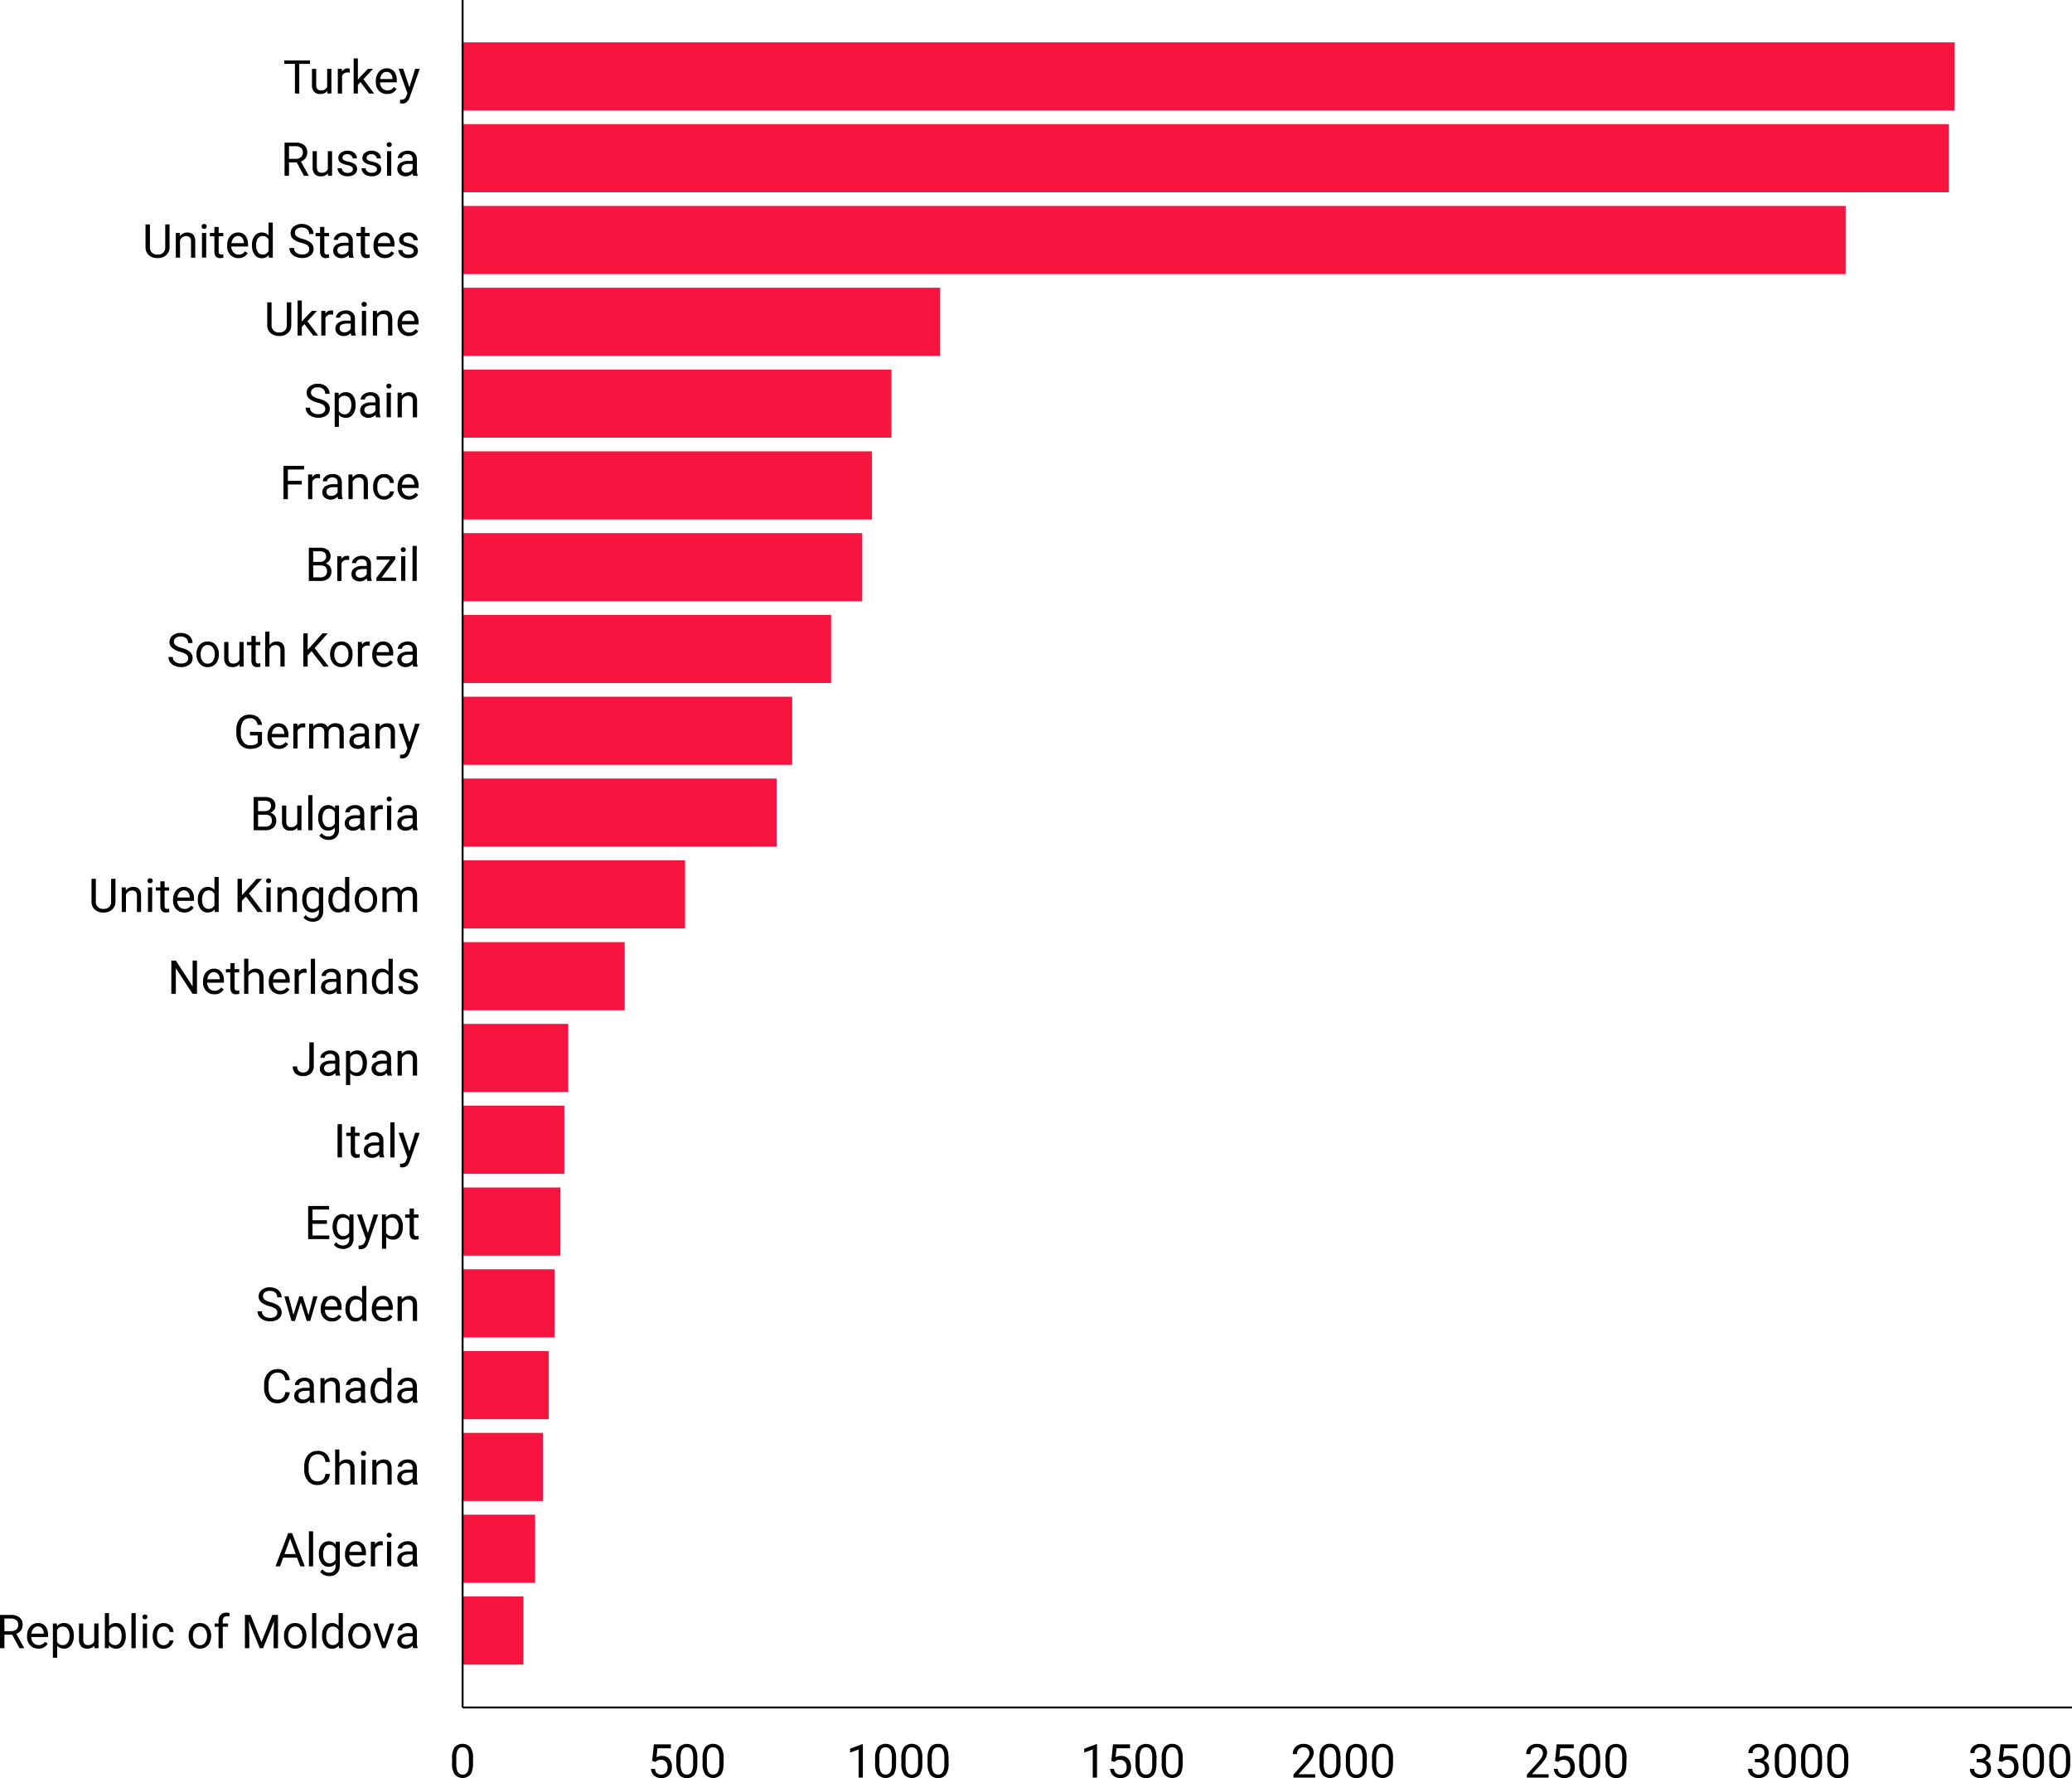
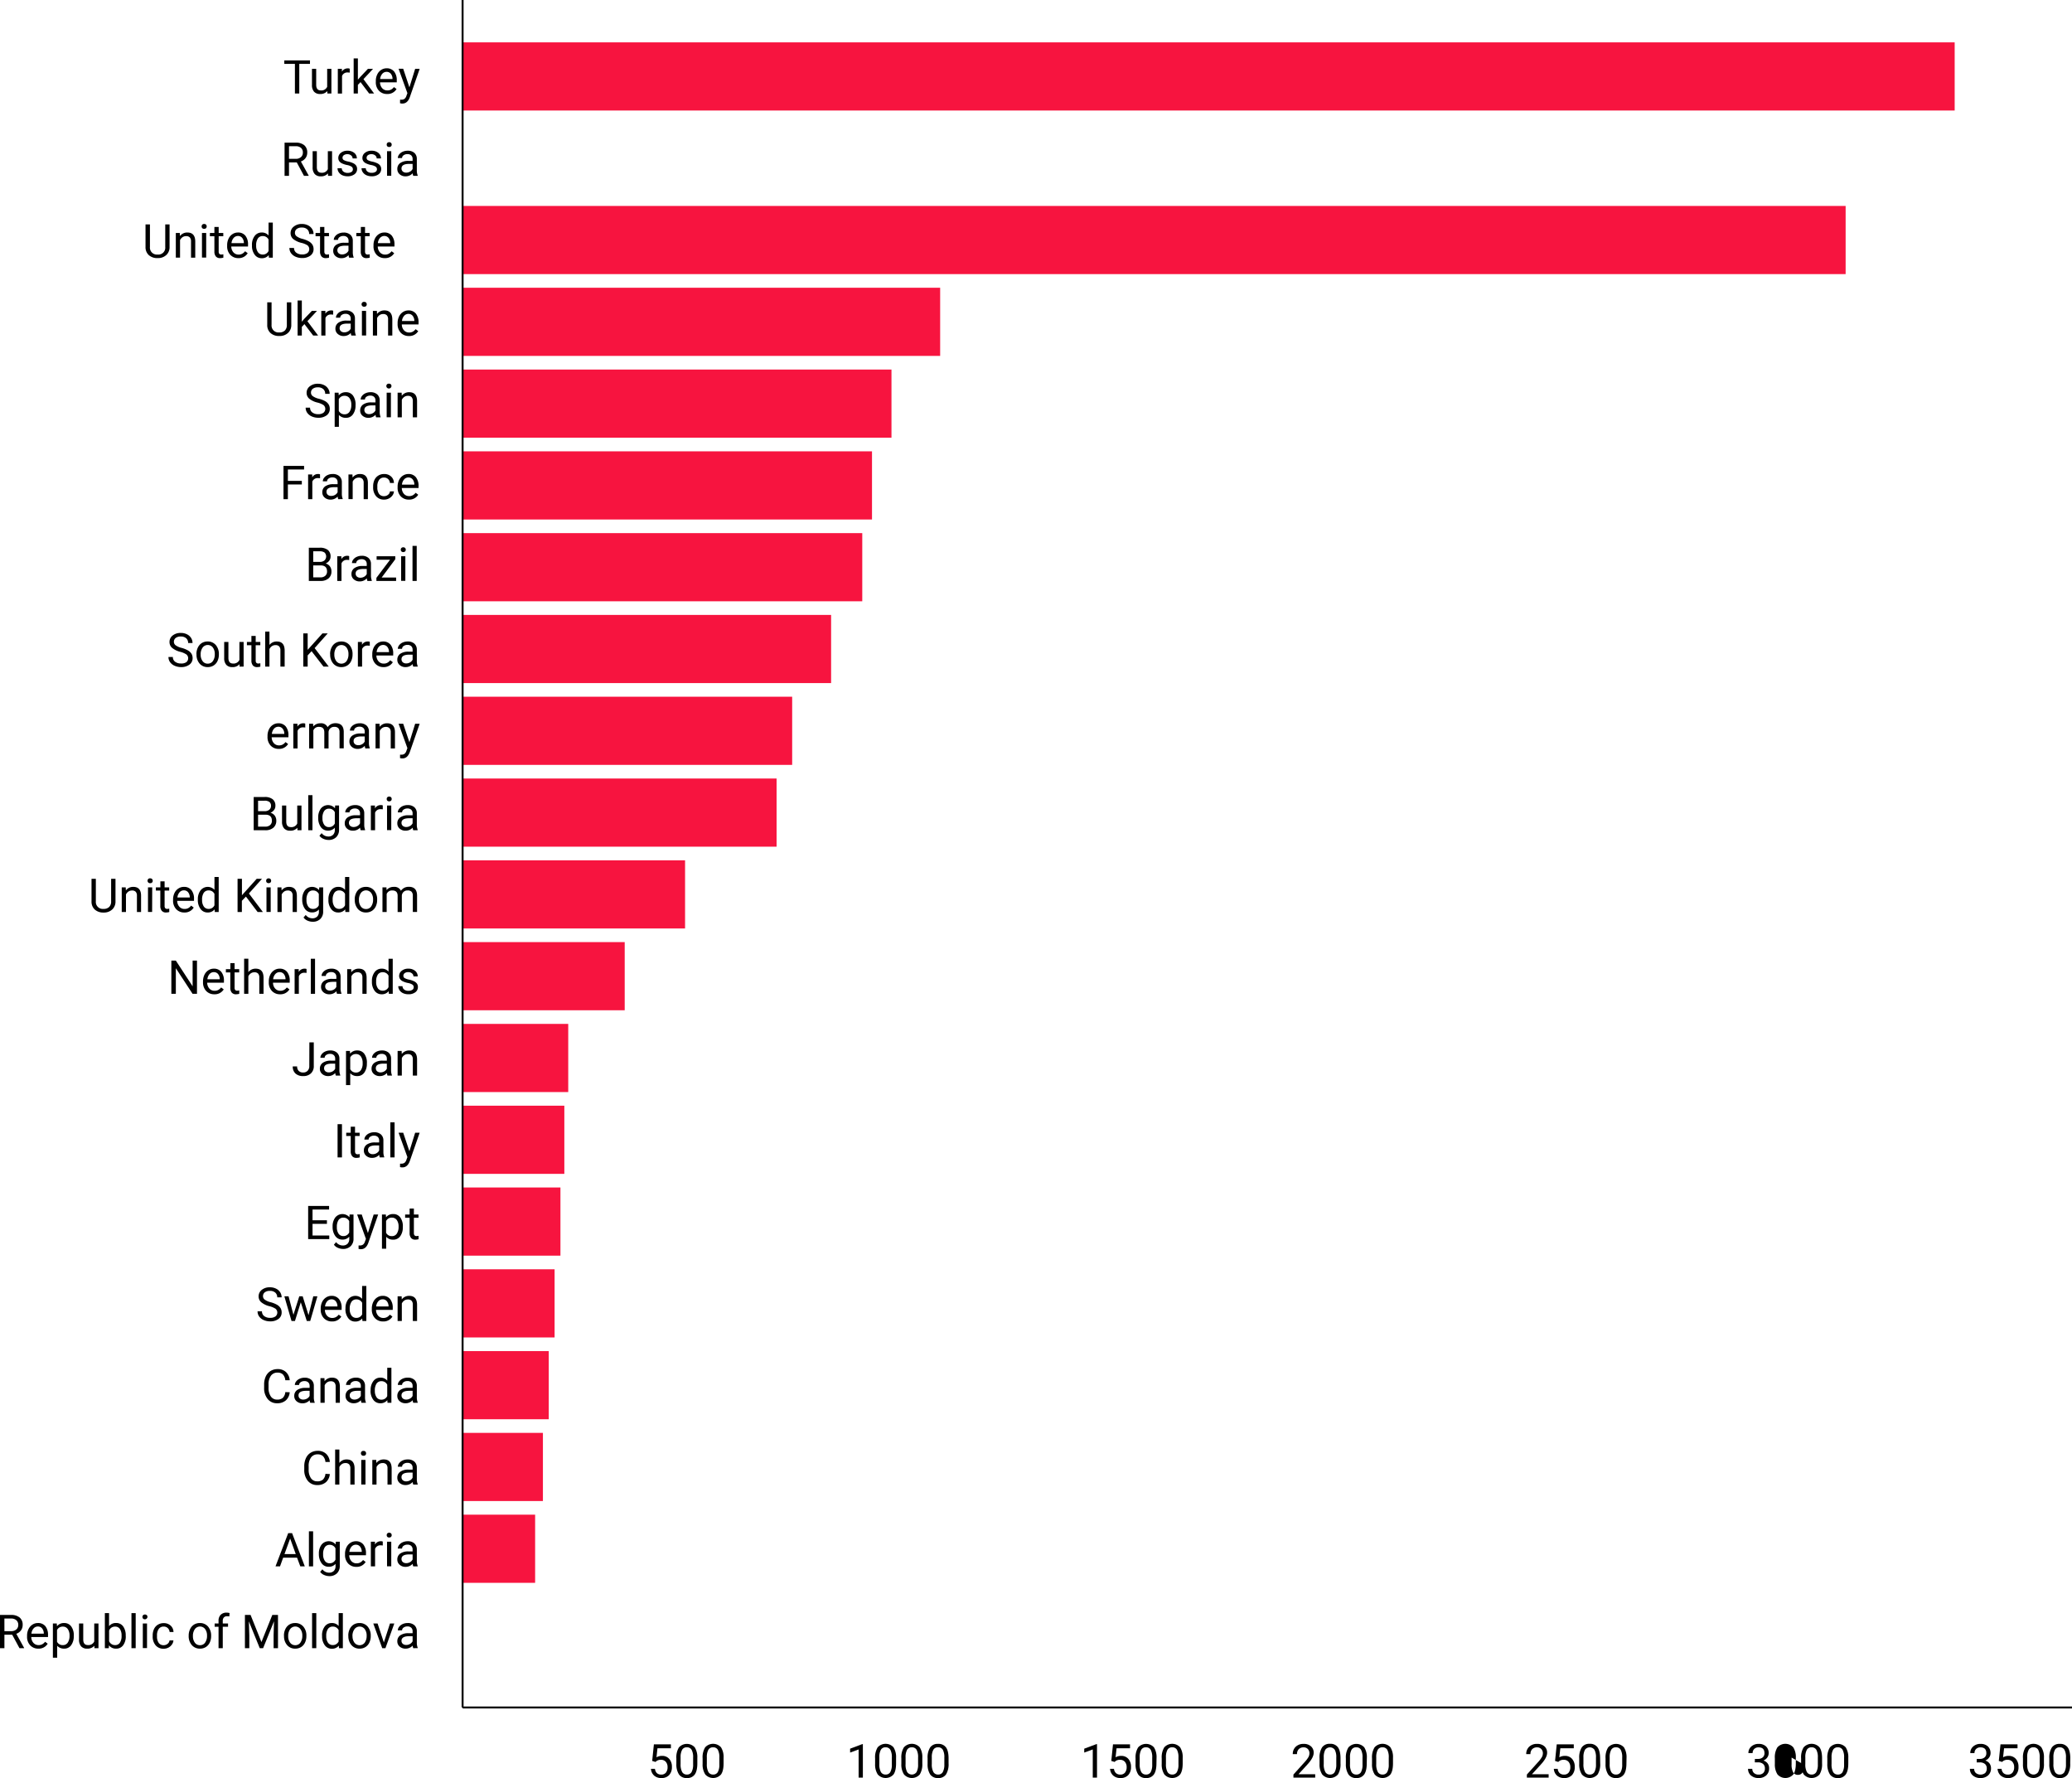
<svg xmlns="http://www.w3.org/2000/svg" viewBox="0 0 1064.06 912.98">
  <title>C2 servers per country</title>
  <g id="Layer_2" data-name="Layer 2">
    <g id="Layer_7" data-name="Layer 7">
      <rect x="603.31" y="-343.75" width="35" height="766" transform="translate(660.06 -581.56) rotate(90)" style="fill: #f7143f" />
-       <rect x="601.81" y="-300.25" width="35" height="763" transform="translate(700.56 -538.06) rotate(90)" style="fill: #f7143f" />
      <rect x="575.31" y="-231.75" width="35" height="710" transform="translate(716.06 -469.56) rotate(90)" style="fill: #f7143f" />
      <rect x="342.81" y="42.75" width="35" height="245" transform="translate(525.56 -195.06) rotate(90)" style="fill: #f7143f" />
      <rect x="330.31" y="97.25" width="35" height="220" transform="translate(555.06 -140.56) rotate(90)" style="fill: #f7143f" />
      <rect x="325.31" y="144.25" width="35" height="210" transform="translate(592.06 -93.56) rotate(90)" style="fill: #f7143f" />
      <rect x="322.81" y="188.75" width="35" height="205" transform="translate(631.56 -49.06) rotate(90)" style="fill: #f7143f" />
      <rect x="314.81" y="238.75" width="35" height="189" transform="translate(665.56 0.94) rotate(90)" style="fill: #f7143f" />
      <rect x="304.81" y="290.75" width="35" height="169" transform="translate(697.56 52.94) rotate(90)" style="fill: #f7143f" />
      <rect x="300.81" y="336.75" width="35" height="161" transform="translate(735.56 98.94) rotate(90)" style="fill: #f7143f" />
      <rect x="277.31" y="402.25" width="35" height="114" transform="translate(754.06 164.44) rotate(90)" style="fill: #f7143f" />
      <rect x="261.81" y="459.75" width="35" height="83" transform="translate(780.56 221.94) rotate(90)" style="fill: #f7143f" />
      <rect x="247.31" y="516.25" width="35" height="54" transform="translate(808.06 278.44) rotate(90)" style="fill: #f7143f" />
      <rect x="246.31" y="559.25" width="35" height="52" transform="translate(849.06 321.44) rotate(90)" style="fill: #f7143f" />
      <rect x="245.31" y="602.25" width="35" height="50" transform="translate(890.06 364.44) rotate(90)" style="fill: #f7143f" />
      <rect x="243.81" y="645.75" width="35" height="47" transform="translate(930.56 407.94) rotate(90)" style="fill: #f7143f" />
      <rect x="242.31" y="689.25" width="35" height="44" transform="translate(971.06 451.44) rotate(90)" style="fill: #f7143f" />
      <rect x="240.81" y="732.75" width="35" height="41" transform="translate(1011.56 494.94) rotate(90)" style="fill: #f7143f" />
      <rect x="238.81" y="776.75" width="35" height="37" transform="translate(1051.56 538.94) rotate(90)" style="fill: #f7143f" />
-       <rect x="235.81" y="821.75" width="35" height="31" transform="translate(1090.56 583.94) rotate(90)" style="fill: #f7143f" />
      <g>
        <path d="M159.18,32.8h-5.49V48h-2.24V32.8H146V31h13.2Z" />
        <path d="M168.08,46.77a4.57,4.57,0,0,1-3.71,1.49,3.94,3.94,0,0,1-3.09-1.18,5,5,0,0,1-1.07-3.48V35.35h2.17v8.19q0,2.88,2.34,2.88a3.23,3.23,0,0,0,3.3-1.85V35.35h2.17V48h-2.06Z" />
        <path d="M179.61,37.29a6.93,6.93,0,0,0-1.06-.08,2.87,2.87,0,0,0-2.9,1.82v9h-2.17V35.35h2.11l0,1.46a3.38,3.38,0,0,1,3-1.7,2.2,2.2,0,0,1,1,.17Z" />
        <path d="M185.14,42.16l-1.35,1.41V48h-2.17V30h2.17V40.91L185,39.52l3.94-4.17h2.64l-4.93,5.29L192.11,48h-2.55Z" />
        <path d="M198.8,48.26a5.54,5.54,0,0,1-4.2-1.69A6.28,6.28,0,0,1,193,42v-.4a7.49,7.49,0,0,1,.73-3.37,5.63,5.63,0,0,1,2-2.32,5.06,5.06,0,0,1,2.81-.84,4.75,4.75,0,0,1,3.84,1.63,7,7,0,0,1,1.37,4.67v.9h-8.59a4.5,4.5,0,0,0,1.1,3,3.44,3.44,0,0,0,2.66,1.15,3.71,3.71,0,0,0,2-.47,4.67,4.67,0,0,0,1.39-1.24l1.33,1A5.31,5.31,0,0,1,198.8,48.26Zm-.27-11.37a2.9,2.9,0,0,0-2.21,1,4.67,4.67,0,0,0-1.1,2.68h6.35v-.17a4.13,4.13,0,0,0-.89-2.56A2.74,2.74,0,0,0,198.53,36.89Z" />
        <path d="M210.25,44.85l2.95-9.5h2.32L210.42,50q-1.18,3.17-3.76,3.17l-.41,0-.81-.15V51.2l.59,0a2.85,2.85,0,0,0,1.71-.45,3.24,3.24,0,0,0,1-1.62l.48-1.29-4.53-12.54h2.37Z" />
      </g>
      <g>
        <path d="M152.41,83.4h-4v6.9h-2.27V73.24h5.65a6.74,6.74,0,0,1,4.44,1.31,4.75,4.75,0,0,1,1.55,3.83,4.61,4.61,0,0,1-.86,2.77,5.09,5.09,0,0,1-2.4,1.77l4,7.24v.14h-2.41Zm-4-1.84h3.45a3.9,3.9,0,0,0,2.67-.87,2.93,2.93,0,0,0,1-2.32,3.08,3.08,0,0,0-.94-2.43,4,4,0,0,0-2.73-.86h-3.44Z" />
        <path d="M168.42,89.05a4.6,4.6,0,0,1-3.71,1.49,3.94,3.94,0,0,1-3.09-1.18,5,5,0,0,1-1.07-3.48V77.63h2.16v8.19c0,1.92.79,2.88,2.35,2.88a3.24,3.24,0,0,0,3.3-1.85V77.63h2.17V90.3h-2.06Z" />
        <path d="M181.21,86.94a1.57,1.57,0,0,0-.67-1.36,6.17,6.17,0,0,0-2.3-.84,11.18,11.18,0,0,1-2.62-.85,3.63,3.63,0,0,1-1.43-1.17,2.77,2.77,0,0,1-.46-1.61,3.29,3.29,0,0,1,1.32-2.64,5.14,5.14,0,0,1,3.37-1.08,5.32,5.32,0,0,1,3.5,1.11,3.57,3.57,0,0,1,1.34,2.85h-2.18a1.94,1.94,0,0,0-.76-1.53,2.83,2.83,0,0,0-1.9-.65,2.91,2.91,0,0,0-1.85.52A1.61,1.61,0,0,0,175.9,81a1.33,1.33,0,0,0,.62,1.18,7.7,7.7,0,0,0,2.24.76,11.21,11.21,0,0,1,2.63.87,3.81,3.81,0,0,1,1.5,1.21,3,3,0,0,1,.49,1.73A3.25,3.25,0,0,1,182,89.51a5.69,5.69,0,0,1-3.53,1,6.38,6.38,0,0,1-2.7-.54A4.34,4.34,0,0,1,174,88.49a3.62,3.62,0,0,1-.66-2.09h2.16a2.22,2.22,0,0,0,.88,1.73,3.36,3.36,0,0,0,2.15.64,3.48,3.48,0,0,0,2-.5A1.52,1.52,0,0,0,181.21,86.94Z" />
        <path d="M193.58,86.94a1.59,1.59,0,0,0-.66-1.36,6.16,6.16,0,0,0-2.31-.84,10.92,10.92,0,0,1-2.61-.85,3.56,3.56,0,0,1-1.43-1.17,2.77,2.77,0,0,1-.46-1.61,3.28,3.28,0,0,1,1.31-2.64,5.16,5.16,0,0,1,3.37-1.08,5.3,5.3,0,0,1,3.5,1.11,3.54,3.54,0,0,1,1.34,2.85h-2.18a2,2,0,0,0-.75-1.53,2.85,2.85,0,0,0-1.91-.65,2.93,2.93,0,0,0-1.85.52,1.63,1.63,0,0,0-.67,1.35,1.33,1.33,0,0,0,.62,1.18,7.9,7.9,0,0,0,2.25.76,11.37,11.37,0,0,1,2.63.87,3.77,3.77,0,0,1,1.49,1.21,2.94,2.94,0,0,1,.49,1.73,3.23,3.23,0,0,1-1.36,2.72,5.67,5.67,0,0,1-3.53,1,6.36,6.36,0,0,1-2.69-.54,4.44,4.44,0,0,1-1.84-1.51,3.62,3.62,0,0,1-.66-2.09h2.17a2.24,2.24,0,0,0,.87,1.73,3.38,3.38,0,0,0,2.15.64,3.54,3.54,0,0,0,2-.5A1.53,1.53,0,0,0,193.58,86.94Z" />
        <path d="M198.59,74.26a1.27,1.27,0,0,1,.32-.89,1.45,1.45,0,0,1,1.91,0,1.27,1.27,0,0,1,.33.89,1.23,1.23,0,0,1-.33.88,1.48,1.48,0,0,1-1.91,0A1.23,1.23,0,0,1,198.59,74.26Zm2.34,16h-2.17V77.63h2.17Z" />
        <path d="M212.23,90.3a4.37,4.37,0,0,1-.31-1.33,4.83,4.83,0,0,1-3.61,1.57,4.44,4.44,0,0,1-3.07-1.06,3.43,3.43,0,0,1-1.2-2.69,3.6,3.6,0,0,1,1.5-3.08,7.11,7.11,0,0,1,4.24-1.09h2.11v-1a2.44,2.44,0,0,0-.68-1.81,2.74,2.74,0,0,0-2-.67,3.15,3.15,0,0,0-1.94.58,1.72,1.72,0,0,0-.79,1.42h-2.18a3,3,0,0,1,.68-1.83,4.61,4.61,0,0,1,1.82-1.4,6.07,6.07,0,0,1,2.54-.52,5,5,0,0,1,3.44,1.1,4,4,0,0,1,1.28,3v5.84a7.1,7.1,0,0,0,.45,2.78v.18Zm-3.6-1.65a3.81,3.81,0,0,0,1.93-.52,3.26,3.26,0,0,0,1.33-1.38v-2.6h-1.7q-4,0-4,2.33a2,2,0,0,0,.68,1.6A2.65,2.65,0,0,0,208.63,88.65Z" />
      </g>
      <g>
        <path d="M87.08,115.24v11.6a5.42,5.42,0,0,1-1.52,3.95,6.09,6.09,0,0,1-4.08,1.73l-.6,0A6.38,6.38,0,0,1,76.42,131a5.43,5.43,0,0,1-1.69-4.16V115.24H77V126.8a3.56,3.56,0,0,0,3.92,3.9,3.54,3.54,0,0,0,3.94-3.89V115.24Z" />
        <path d="M92.34,119.63l.07,1.59a4.63,4.63,0,0,1,3.8-1.83q4,0,4.06,4.54v8.37H98.1v-8.39a2.9,2.9,0,0,0-.63-2,2.51,2.51,0,0,0-1.92-.66,3.16,3.16,0,0,0-1.85.56,3.9,3.9,0,0,0-1.24,1.48v9H90.29V119.63Z" />
        <path d="M103.55,116.26a1.27,1.27,0,0,1,.32-.89,1.2,1.2,0,0,1,.95-.36,1.25,1.25,0,0,1,1,.36,1.31,1.31,0,0,1,.32.89,1.27,1.27,0,0,1-.32.88,1.24,1.24,0,0,1-1,.35,1.2,1.2,0,0,1-.95-.35A1.23,1.23,0,0,1,103.55,116.26Zm2.34,16h-2.17V119.63h2.17Z" />
        <path d="M112.3,116.55v3.08h2.37v1.67H112.3v7.87a1.79,1.79,0,0,0,.32,1.15,1.35,1.35,0,0,0,1.08.38,5.56,5.56,0,0,0,1-.14v1.75a6.58,6.58,0,0,1-1.67.23,2.68,2.68,0,0,1-2.19-.88,3.8,3.8,0,0,1-.74-2.5V121.3h-2.31v-1.67h2.31v-3.08Z" />
        <path d="M122.46,132.54a5.54,5.54,0,0,1-4.19-1.69,6.28,6.28,0,0,1-1.62-4.53v-.4a7.62,7.62,0,0,1,.72-3.37,5.63,5.63,0,0,1,2-2.32,5.08,5.08,0,0,1,2.81-.84A4.76,4.76,0,0,1,126,121a7.08,7.08,0,0,1,1.37,4.66v.91h-8.59a4.5,4.5,0,0,0,1.09,3,3.48,3.48,0,0,0,2.67,1.15,3.79,3.79,0,0,0,1.94-.47,5,5,0,0,0,1.4-1.24l1.32,1A5.32,5.32,0,0,1,122.46,132.54Zm-.27-11.37a2.88,2.88,0,0,0-2.2,1,4.58,4.58,0,0,0-1.1,2.67h6.35v-.16a4.13,4.13,0,0,0-.89-2.56A2.71,2.71,0,0,0,122.19,121.17Z" />
        <path d="M129.39,125.86a7.41,7.41,0,0,1,1.38-4.69,4.36,4.36,0,0,1,3.62-1.78,4.41,4.41,0,0,1,3.53,1.52V114.3h2.17v18h-2L138,131a4.43,4.43,0,0,1-3.62,1.59,4.31,4.31,0,0,1-3.59-1.81,7.47,7.47,0,0,1-1.39-4.71Zm2.16.25a5.57,5.57,0,0,0,.9,3.37,2.88,2.88,0,0,0,2.46,1.22,3.17,3.17,0,0,0,3-1.85V123a3.2,3.2,0,0,0-3-1.79,2.88,2.88,0,0,0-2.48,1.23A6.16,6.16,0,0,0,131.55,126.11Z" />
        <path d="M154.76,124.7a10.67,10.67,0,0,1-4.22-2,3.9,3.9,0,0,1-1.31-3,4.11,4.11,0,0,1,1.61-3.33A6.39,6.39,0,0,1,155,115a6.89,6.89,0,0,1,3.13.68,5.13,5.13,0,0,1,2.13,1.87,4.77,4.77,0,0,1,.76,2.62h-2.26a3.1,3.1,0,0,0-1-2.44,3.94,3.94,0,0,0-2.77-.89,4.1,4.1,0,0,0-2.6.73,2.45,2.45,0,0,0-.93,2,2.19,2.19,0,0,0,.88,1.76,8.55,8.55,0,0,0,3,1.33,13.66,13.66,0,0,1,3.32,1.32,5,5,0,0,1,1.79,1.68,4.34,4.34,0,0,1,.58,2.26,4,4,0,0,1-1.62,3.32,6.92,6.92,0,0,1-4.33,1.25,8.19,8.19,0,0,1-3.28-.67,5.58,5.58,0,0,1-2.35-1.85,4.51,4.51,0,0,1-.82-2.66H151a2.93,2.93,0,0,0,1.14,2.44,4.79,4.79,0,0,0,3,.9,4.43,4.43,0,0,0,2.74-.73,2.58,2.58,0,0,0,.07-3.92A10.24,10.24,0,0,0,154.76,124.7Z" />
        <path d="M166.57,116.55v3.08h2.37v1.67h-2.37v7.87a1.79,1.79,0,0,0,.32,1.15,1.34,1.34,0,0,0,1.07.38,5.64,5.64,0,0,0,1-.14v1.75a6.58,6.58,0,0,1-1.67.23,2.68,2.68,0,0,1-2.19-.88,3.8,3.8,0,0,1-.74-2.5V121.3h-2.31v-1.67h2.31v-3.08Z" />
        <path d="M179.3,132.3A4.37,4.37,0,0,1,179,131a4.83,4.83,0,0,1-3.61,1.57,4.44,4.44,0,0,1-3.07-1.06,3.43,3.43,0,0,1-1.2-2.69,3.6,3.6,0,0,1,1.5-3.08,7.13,7.13,0,0,1,4.24-1.09H179v-1a2.44,2.44,0,0,0-.68-1.81,2.74,2.74,0,0,0-2-.67,3.15,3.15,0,0,0-1.94.58,1.72,1.72,0,0,0-.79,1.42h-2.18a3,3,0,0,1,.68-1.83,4.57,4.57,0,0,1,1.83-1.4,6,6,0,0,1,2.53-.52,5,5,0,0,1,3.44,1.1,4,4,0,0,1,1.29,3v5.84a7.12,7.12,0,0,0,.44,2.78v.18Zm-3.6-1.65a3.81,3.81,0,0,0,1.93-.52,3.26,3.26,0,0,0,1.33-1.38v-2.6h-1.7q-4,0-4,2.33a2,2,0,0,0,.68,1.6A2.65,2.65,0,0,0,175.7,130.65Z" />
        <path d="M187.46,116.55v3.08h2.37v1.67h-2.37v7.87a1.79,1.79,0,0,0,.32,1.15,1.35,1.35,0,0,0,1.08.38,5.56,5.56,0,0,0,1-.14v1.75a6.5,6.5,0,0,1-1.66.23,2.68,2.68,0,0,1-2.19-.88,3.75,3.75,0,0,1-.74-2.5V121.3H183v-1.67h2.31v-3.08Z" />
        <path d="M197.63,132.54a5.58,5.58,0,0,1-4.2-1.69,6.28,6.28,0,0,1-1.62-4.53v-.4a7.62,7.62,0,0,1,.72-3.37,5.65,5.65,0,0,1,2-2.32,5.06,5.06,0,0,1,2.81-.84A4.74,4.74,0,0,1,201.2,121a7.08,7.08,0,0,1,1.37,4.66v.91H194a4.5,4.5,0,0,0,1.1,3,3.46,3.46,0,0,0,2.66,1.15,3.8,3.8,0,0,0,1.95-.47,5,5,0,0,0,1.39-1.24l1.33,1A5.34,5.34,0,0,1,197.63,132.54Zm-.27-11.37a2.9,2.9,0,0,0-2.21,1,4.64,4.64,0,0,0-1.1,2.67h6.35v-.16a4.13,4.13,0,0,0-.89-2.56A2.7,2.7,0,0,0,197.36,121.17Z" />
-         <path d="M212.46,128.94a1.59,1.59,0,0,0-.66-1.36,6.16,6.16,0,0,0-2.31-.84,10.92,10.92,0,0,1-2.61-.85,3.56,3.56,0,0,1-1.43-1.17,2.78,2.78,0,0,1-.47-1.61,3.29,3.29,0,0,1,1.32-2.64,5.14,5.14,0,0,1,3.37-1.08,5.3,5.3,0,0,1,3.5,1.11,3.57,3.57,0,0,1,1.34,2.85h-2.18a2,2,0,0,0-.75-1.53,2.85,2.85,0,0,0-1.91-.65,2.93,2.93,0,0,0-1.85.52,1.63,1.63,0,0,0-.67,1.35,1.33,1.33,0,0,0,.62,1.18A7.9,7.9,0,0,0,210,125a11.37,11.37,0,0,1,2.63.87,3.77,3.77,0,0,1,1.49,1.21,2.94,2.94,0,0,1,.49,1.73,3.23,3.23,0,0,1-1.36,2.72,5.67,5.67,0,0,1-3.53,1,6.36,6.36,0,0,1-2.69-.54,4.37,4.37,0,0,1-1.84-1.51,3.62,3.62,0,0,1-.66-2.09h2.17a2.24,2.24,0,0,0,.87,1.73,3.36,3.36,0,0,0,2.15.64,3.54,3.54,0,0,0,2-.5A1.53,1.53,0,0,0,212.46,128.94Z" />
      </g>
      <g>
        <path d="M149.59,155.24v11.6a5.42,5.42,0,0,1-1.52,3.95,6.09,6.09,0,0,1-4.08,1.73l-.6,0a6.36,6.36,0,0,1-4.46-1.51,5.4,5.4,0,0,1-1.69-4.16V155.24h2.22V166.8a3.57,3.57,0,0,0,3.93,3.9,3.93,3.93,0,0,0,2.92-1,3.89,3.89,0,0,0,1-2.87V155.24Z" />
        <path d="M156.34,166.43,155,167.85v4.45h-2.17v-18H155v10.89l1.16-1.39,4-4.17h2.64l-4.94,5.29,5.51,7.38h-2.54Z" />
        <path d="M171.09,161.57a6.93,6.93,0,0,0-1.06-.08,2.86,2.86,0,0,0-2.9,1.81v9H165V159.63h2.11l0,1.46a3.38,3.38,0,0,1,3-1.7,2.35,2.35,0,0,1,1,.16Z" />
        <path d="M180.45,172.3a4.37,4.37,0,0,1-.31-1.33,4.83,4.83,0,0,1-3.61,1.57,4.44,4.44,0,0,1-3.07-1.06,3.41,3.41,0,0,1-1.21-2.69,3.6,3.6,0,0,1,1.51-3.08,7.11,7.11,0,0,1,4.24-1.09h2.11v-1a2.44,2.44,0,0,0-.68-1.81,2.76,2.76,0,0,0-2-.67,3.15,3.15,0,0,0-1.94.58,1.72,1.72,0,0,0-.79,1.42h-2.18a3,3,0,0,1,.68-1.83,4.47,4.47,0,0,1,1.82-1.4,6.07,6.07,0,0,1,2.54-.52,5,5,0,0,1,3.43,1.1,3.93,3.93,0,0,1,1.29,3v5.84a7.1,7.1,0,0,0,.45,2.78v.18Zm-3.6-1.65a3.81,3.81,0,0,0,1.93-.52,3.26,3.26,0,0,0,1.33-1.38v-2.6h-1.7q-4,0-4,2.33a2,2,0,0,0,.68,1.6A2.63,2.63,0,0,0,176.85,170.65Z" />
        <path d="M185.68,156.26a1.27,1.27,0,0,1,.33-.89,1.2,1.2,0,0,1,1-.36,1.24,1.24,0,0,1,1,.36,1.27,1.27,0,0,1,.33.89,1.17,1.17,0,0,1-1.29,1.23,1.2,1.2,0,0,1-1-.35A1.23,1.23,0,0,1,185.68,156.26Zm2.35,16h-2.17V159.63H188Z" />
        <path d="M193.55,159.63l.07,1.59a4.61,4.61,0,0,1,3.79-1.83c2.68,0,4,1.51,4.06,4.54v8.37H199.3v-8.39a2.9,2.9,0,0,0-.63-2,2.49,2.49,0,0,0-1.91-.66,3.14,3.14,0,0,0-1.85.56,3.92,3.92,0,0,0-1.25,1.48v9H191.5V159.63Z" />
        <path d="M210,172.54a5.58,5.58,0,0,1-4.2-1.69,6.32,6.32,0,0,1-1.61-4.53v-.4a7.62,7.62,0,0,1,.72-3.37,5.63,5.63,0,0,1,2-2.32,5.08,5.08,0,0,1,2.81-.84,4.72,4.72,0,0,1,3.84,1.63,7,7,0,0,1,1.38,4.66v.91h-8.59a4.5,4.5,0,0,0,1.09,3,3.48,3.48,0,0,0,2.67,1.15,3.79,3.79,0,0,0,1.94-.47,5,5,0,0,0,1.4-1.24l1.32,1A5.32,5.32,0,0,1,210,172.54Zm-.27-11.37a2.88,2.88,0,0,0-2.2,1,4.58,4.58,0,0,0-1.1,2.67h6.35v-.16a4.2,4.2,0,0,0-.89-2.56A2.71,2.71,0,0,0,209.73,161.17Z" />
      </g>
      <g>
        <path d="M163,206.7a10.67,10.67,0,0,1-4.22-2,3.88,3.88,0,0,1-1.32-3,4.12,4.12,0,0,1,1.62-3.33,6.39,6.39,0,0,1,4.19-1.32,6.89,6.89,0,0,1,3.13.68,5.13,5.13,0,0,1,2.13,1.87,4.77,4.77,0,0,1,.76,2.62H167a3.1,3.1,0,0,0-1-2.44,3.94,3.94,0,0,0-2.77-.89,4.1,4.1,0,0,0-2.6.73,2.45,2.45,0,0,0-.93,2,2.19,2.19,0,0,0,.88,1.76,8.58,8.58,0,0,0,3,1.33A13.59,13.59,0,0,1,167,206a5,5,0,0,1,1.78,1.68,4.25,4.25,0,0,1,.58,2.26,4,4,0,0,1-1.61,3.32,6.92,6.92,0,0,1-4.33,1.25,8.19,8.19,0,0,1-3.28-.67,5.58,5.58,0,0,1-2.35-1.85,4.51,4.51,0,0,1-.82-2.66h2.26a2.93,2.93,0,0,0,1.14,2.44,4.79,4.79,0,0,0,3,.9,4.37,4.37,0,0,0,2.73-.73,2.56,2.56,0,0,0,.07-3.92A10.05,10.05,0,0,0,163,206.7Z" />
        <path d="M182.58,208.11a7.53,7.53,0,0,1-1.33,4.66,4.23,4.23,0,0,1-3.58,1.77,4.63,4.63,0,0,1-3.63-1.47v6.11h-2.17V201.63h2l.1,1.4a4.49,4.49,0,0,1,3.68-1.64,4.32,4.32,0,0,1,3.62,1.72,7.74,7.74,0,0,1,1.33,4.8Zm-2.17-.25a5.61,5.61,0,0,0-.91-3.39,3,3,0,0,0-2.51-1.24,3.17,3.17,0,0,0-3,1.75V211a3.19,3.19,0,0,0,3,1.73,2.92,2.92,0,0,0,2.48-1.24A6.13,6.13,0,0,0,180.41,207.86Z" />
        <path d="M193.16,214.3a4.44,4.44,0,0,1-.3-1.33,4.84,4.84,0,0,1-3.61,1.57,4.47,4.47,0,0,1-3.08-1.06,3.43,3.43,0,0,1-1.2-2.69,3.6,3.6,0,0,1,1.5-3.08,7.13,7.13,0,0,1,4.24-1.09h2.11v-1a2.44,2.44,0,0,0-.68-1.81,2.72,2.72,0,0,0-2-.67,3.16,3.16,0,0,0-1.95.58,1.74,1.74,0,0,0-.78,1.42h-2.18a3,3,0,0,1,.67-1.83,4.57,4.57,0,0,1,1.83-1.4,6,6,0,0,1,2.54-.52,5,5,0,0,1,3.43,1.1,3.93,3.93,0,0,1,1.29,3v5.84a7.31,7.31,0,0,0,.44,2.78v.18Zm-3.6-1.65a3.84,3.84,0,0,0,1.94-.52,3.18,3.18,0,0,0,1.32-1.38v-2.6h-1.7c-2.66,0-4,.78-4,2.33a2,2,0,0,0,.68,1.6A2.6,2.6,0,0,0,189.56,212.65Z" />
        <path d="M198.4,198.26a1.31,1.31,0,0,1,.32-.89,1.22,1.22,0,0,1,1-.36,1.24,1.24,0,0,1,1,.36,1.27,1.27,0,0,1,.32.89,1.34,1.34,0,0,1-2.24.88A1.27,1.27,0,0,1,198.4,198.26Zm2.34,16h-2.17V201.63h2.17Z" />
        <path d="M206.26,201.63l.07,1.59a4.63,4.63,0,0,1,3.8-1.83q4,0,4.05,4.54v8.37H212v-8.39a2.9,2.9,0,0,0-.63-2,2.51,2.51,0,0,0-1.92-.66,3.16,3.16,0,0,0-1.85.56,3.9,3.9,0,0,0-1.24,1.48v9h-2.17V201.63Z" />
      </g>
      <g>
        <path d="M155,248.77h-7.16v7.53h-2.25V239.24h10.57v1.84h-8.32v5.85H155Z" />
        <path d="M164.36,245.57a7.16,7.16,0,0,0-1.07-.08,2.86,2.86,0,0,0-2.9,1.81v9h-2.16V243.63h2.11l0,1.46a3.38,3.38,0,0,1,3-1.7,2.4,2.4,0,0,1,1,.16Z" />
        <path d="M173.71,256.3a4.37,4.37,0,0,1-.31-1.33,4.83,4.83,0,0,1-3.61,1.57,4.44,4.44,0,0,1-3.07-1.06,3.43,3.43,0,0,1-1.2-2.69,3.6,3.6,0,0,1,1.5-3.08,7.13,7.13,0,0,1,4.24-1.09h2.11v-1a2.44,2.44,0,0,0-.68-1.81,2.74,2.74,0,0,0-2-.67,3.15,3.15,0,0,0-1.94.58,1.72,1.72,0,0,0-.79,1.42h-2.18a3,3,0,0,1,.68-1.83,4.57,4.57,0,0,1,1.83-1.4,6,6,0,0,1,2.53-.52,5,5,0,0,1,3.44,1.1,4,4,0,0,1,1.29,3v5.84a7.12,7.12,0,0,0,.44,2.78v.18Zm-3.6-1.65a3.81,3.81,0,0,0,1.93-.52,3.26,3.26,0,0,0,1.33-1.38v-2.6h-1.7q-4,0-4,2.33a2,2,0,0,0,.68,1.6A2.65,2.65,0,0,0,170.11,254.65Z" />
        <path d="M181,243.63l.07,1.59a4.63,4.63,0,0,1,3.8-1.83q4,0,4.06,4.54v8.37h-2.17v-8.39a2.9,2.9,0,0,0-.63-2,2.5,2.5,0,0,0-1.91-.66,3.19,3.19,0,0,0-1.86.56,3.9,3.9,0,0,0-1.24,1.48v9h-2.17V243.63Z" />
        <path d="M197.26,254.77a3.11,3.11,0,0,0,2-.7,2.47,2.47,0,0,0,1-1.76h2.05a3.9,3.9,0,0,1-.75,2.07,5,5,0,0,1-1.84,1.57,5.36,5.36,0,0,1-2.45.59,5.24,5.24,0,0,1-4.12-1.73,6.88,6.88,0,0,1-1.53-4.73v-.36a7.65,7.65,0,0,1,.68-3.29,5.21,5.21,0,0,1,2-2.24,5.57,5.57,0,0,1,3-.8,5.08,5.08,0,0,1,3.54,1.28A4.53,4.53,0,0,1,202.3,248h-2.05a3,3,0,0,0-.93-2,2.94,2.94,0,0,0-2.07-.79,3,3,0,0,0-2.56,1.19,5.55,5.55,0,0,0-.91,3.44v.41a5.51,5.51,0,0,0,.9,3.38A3.05,3.05,0,0,0,197.26,254.77Z" />
        <path d="M210,256.54a5.58,5.58,0,0,1-4.2-1.69,6.32,6.32,0,0,1-1.61-4.53v-.4a7.62,7.62,0,0,1,.72-3.37,5.63,5.63,0,0,1,2-2.32,5.08,5.08,0,0,1,2.81-.84,4.72,4.72,0,0,1,3.84,1.63,7,7,0,0,1,1.38,4.66v.91h-8.59a4.5,4.5,0,0,0,1.09,3,3.48,3.48,0,0,0,2.67,1.15,3.79,3.79,0,0,0,1.94-.47,5,5,0,0,0,1.4-1.24l1.32,1A5.32,5.32,0,0,1,210,256.54Zm-.27-11.37a2.88,2.88,0,0,0-2.2,1,4.58,4.58,0,0,0-1.1,2.67h6.35v-.16a4.2,4.2,0,0,0-.89-2.56A2.71,2.71,0,0,0,209.73,245.17Z" />
      </g>
      <g>
        <path d="M158.6,298.3V281.24h5.58a6.53,6.53,0,0,1,4.18,1.15,4.16,4.16,0,0,1,1.4,3.4,3.46,3.46,0,0,1-.68,2.11,4.38,4.38,0,0,1-1.85,1.43,4,4,0,0,1,2.18,1.47,4.17,4.17,0,0,1,.8,2.58,4.56,4.56,0,0,1-1.48,3.61,6.16,6.16,0,0,1-4.21,1.31Zm2.25-9.78h3.4a3.58,3.58,0,0,0,2.36-.74,2.84,2.84,0,0,0,.07-4.06,4.09,4.09,0,0,0-2.5-.64h-3.33Zm0,1.8v6.14h3.72a3.57,3.57,0,0,0,2.47-.81,2.84,2.84,0,0,0,.91-2.24c0-2.06-1.11-3.09-3.35-3.09Z" />
        <path d="M179.33,287.57a7,7,0,0,0-1.06-.08,2.86,2.86,0,0,0-2.9,1.81v9H173.2V285.63h2.11l0,1.46a3.38,3.38,0,0,1,3-1.7,2.38,2.38,0,0,1,1,.16Z" />
        <path d="M188.68,298.3a4.78,4.78,0,0,1-.3-1.33,4.83,4.83,0,0,1-3.61,1.57,4.47,4.47,0,0,1-3.08-1.06,3.43,3.43,0,0,1-1.2-2.69,3.58,3.58,0,0,1,1.51-3.08,7.08,7.08,0,0,1,4.23-1.09h2.11v-1a2.41,2.41,0,0,0-.68-1.81,2.72,2.72,0,0,0-2-.67,3.2,3.2,0,0,0-1.95.58,1.74,1.74,0,0,0-.78,1.42h-2.18a3,3,0,0,1,.67-1.83,4.57,4.57,0,0,1,1.83-1.4,6.07,6.07,0,0,1,2.54-.52,5,5,0,0,1,3.43,1.1,3.93,3.93,0,0,1,1.29,3v5.84a7.1,7.1,0,0,0,.45,2.78v.18Zm-3.59-1.65a3.81,3.81,0,0,0,1.93-.52,3.18,3.18,0,0,0,1.32-1.38v-2.6h-1.7q-4,0-4,2.33a2,2,0,0,0,.68,1.6A2.63,2.63,0,0,0,185.09,296.65Z" />
        <path d="M196,296.54h7.42v1.76H193.3v-1.59l7-9.29h-6.89v-1.79H203v1.53Z" />
        <path d="M205.82,282.26a1.27,1.27,0,0,1,.32-.89,1.45,1.45,0,0,1,1.91,0,1.27,1.27,0,0,1,.33.89,1.23,1.23,0,0,1-.33.88,1.48,1.48,0,0,1-1.91,0A1.23,1.23,0,0,1,205.82,282.26Zm2.34,16H206V285.63h2.17Z" />
        <path d="M214,298.3h-2.16v-18H214Z" />
      </g>
      <g>
        <path d="M92.58,334.7a10.55,10.55,0,0,1-4.21-2.05,3.88,3.88,0,0,1-1.32-3,4.11,4.11,0,0,1,1.61-3.33A6.39,6.39,0,0,1,92.85,325a6.89,6.89,0,0,1,3.13.68,5.22,5.22,0,0,1,2.14,1.87,4.84,4.84,0,0,1,.75,2.62H96.61a3.13,3.13,0,0,0-1-2.44,4,4,0,0,0-2.78-.89,4.1,4.1,0,0,0-2.6.73,2.45,2.45,0,0,0-.93,2,2.2,2.2,0,0,0,.89,1.76,8.4,8.4,0,0,0,3,1.33A13.66,13.66,0,0,1,96.54,334a5,5,0,0,1,1.79,1.68,4.34,4.34,0,0,1,.58,2.26,4,4,0,0,1-1.62,3.32A6.92,6.92,0,0,1,93,342.54a8.19,8.19,0,0,1-3.28-.67A5.58,5.58,0,0,1,87.33,340a4.51,4.51,0,0,1-.82-2.66h2.26a2.93,2.93,0,0,0,1.14,2.44,4.79,4.79,0,0,0,3,.9A4.43,4.43,0,0,0,95.7,340a2.58,2.58,0,0,0,.07-3.92A10.24,10.24,0,0,0,92.58,334.7Z" />
        <path d="M100.88,335.85a7.46,7.46,0,0,1,.73-3.35,5.45,5.45,0,0,1,2-2.3,5.53,5.53,0,0,1,3-.81,5.36,5.36,0,0,1,4.19,1.79,7,7,0,0,1,1.6,4.77v.16a7.59,7.59,0,0,1-.71,3.32,5.38,5.38,0,0,1-2,2.29,5.59,5.59,0,0,1-3,.82,5.36,5.36,0,0,1-4.18-1.79,6.91,6.91,0,0,1-1.59-4.75Zm2.17.26a5.43,5.43,0,0,0,1,3.38,3.15,3.15,0,0,0,2.62,1.28,3.11,3.11,0,0,0,2.63-1.3,5.9,5.9,0,0,0,1-3.62,5.41,5.41,0,0,0-1-3.38,3.29,3.29,0,0,0-5.22,0A5.86,5.86,0,0,0,103.05,336.11Z" />
        <path d="M123,341.05a4.6,4.6,0,0,1-3.71,1.49,3.94,3.94,0,0,1-3.09-1.18,5.13,5.13,0,0,1-1.07-3.48v-8.25h2.17v8.19q0,2.88,2.34,2.88a3.26,3.26,0,0,0,3.31-1.85v-9.22h2.16V342.3H123Z" />
        <path d="M131.31,326.55v3.08h2.37v1.67h-2.37v7.87a1.73,1.73,0,0,0,.32,1.15,1.34,1.34,0,0,0,1.07.38,5.45,5.45,0,0,0,1-.14v1.75a6.5,6.5,0,0,1-1.66.23,2.68,2.68,0,0,1-2.19-.88,3.8,3.8,0,0,1-.74-2.5V331.3h-2.31v-1.67h2.31v-3.08Z" />
        <path d="M138.38,331.16a4.61,4.61,0,0,1,3.75-1.77c2.67,0,4,1.51,4.05,4.54v8.37H144v-8.39a2.9,2.9,0,0,0-.63-2,2.49,2.49,0,0,0-1.91-.66,3.16,3.16,0,0,0-1.85.56,3.81,3.81,0,0,0-1.24,1.48v9h-2.17v-18h2.17Z" />
        <path d="M160,334.37,158,336.54v5.76h-2.25V325.24H158v8.44l7.58-8.44h2.72l-6.72,7.54,7.25,9.52h-2.7Z" />
        <path d="M169.52,335.85a7.46,7.46,0,0,1,.74-3.35,5.37,5.37,0,0,1,2-2.3,5.58,5.58,0,0,1,3-.81,5.38,5.38,0,0,1,4.19,1.79,7,7,0,0,1,1.6,4.77v.16a7.59,7.59,0,0,1-.71,3.32,5.45,5.45,0,0,1-2,2.29,5.59,5.59,0,0,1-3,.82,5.36,5.36,0,0,1-4.18-1.79,6.91,6.91,0,0,1-1.6-4.75Zm2.18.26a5.43,5.43,0,0,0,1,3.38,3.32,3.32,0,0,0,5.25,0,6,6,0,0,0,1-3.62,5.41,5.41,0,0,0-1-3.38,3.29,3.29,0,0,0-5.22,0A5.86,5.86,0,0,0,171.7,336.11Z" />
        <path d="M189.91,331.57a6.93,6.93,0,0,0-1.06-.08,2.86,2.86,0,0,0-2.9,1.81v9h-2.16V329.63h2.1l0,1.46a3.38,3.38,0,0,1,3-1.7,2.31,2.31,0,0,1,1,.16Z" />
        <path d="M197,342.54a5.58,5.58,0,0,1-4.2-1.69,6.28,6.28,0,0,1-1.62-4.53v-.4a7.62,7.62,0,0,1,.72-3.37,5.65,5.65,0,0,1,2-2.32,5.06,5.06,0,0,1,2.81-.84,4.74,4.74,0,0,1,3.84,1.63,7.08,7.08,0,0,1,1.37,4.66v.91H193.3a4.5,4.5,0,0,0,1.1,3,3.46,3.46,0,0,0,2.66,1.15,3.8,3.8,0,0,0,1.95-.47,5,5,0,0,0,1.39-1.24l1.33,1A5.34,5.34,0,0,1,197,342.54Zm-.27-11.37a2.9,2.9,0,0,0-2.21,1,4.64,4.64,0,0,0-1.1,2.67h6.35v-.16a4.13,4.13,0,0,0-.89-2.56A2.7,2.7,0,0,0,196.68,331.17Z" />
        <path d="M212.23,342.3a4.37,4.37,0,0,1-.31-1.33,4.83,4.83,0,0,1-3.61,1.57,4.44,4.44,0,0,1-3.07-1.06,3.43,3.43,0,0,1-1.2-2.69,3.6,3.6,0,0,1,1.5-3.08,7.11,7.11,0,0,1,4.24-1.09h2.11v-1a2.44,2.44,0,0,0-.68-1.81,2.74,2.74,0,0,0-2-.67,3.15,3.15,0,0,0-1.94.58,1.72,1.72,0,0,0-.79,1.42h-2.18a3,3,0,0,1,.68-1.83,4.61,4.61,0,0,1,1.82-1.4,6.07,6.07,0,0,1,2.54-.52,5,5,0,0,1,3.44,1.1,4,4,0,0,1,1.28,3v5.84a7.1,7.1,0,0,0,.45,2.78v.18Zm-3.6-1.65a3.81,3.81,0,0,0,1.93-.52,3.26,3.26,0,0,0,1.33-1.38v-2.6h-1.7q-4,0-4,2.33a2,2,0,0,0,.68,1.6A2.65,2.65,0,0,0,208.63,340.65Z" />
      </g>
      <g>
-         <path d="M134.52,382.07a5.27,5.27,0,0,1-2.42,1.85,9.8,9.8,0,0,1-3.62.62,7,7,0,0,1-3.7-1,6.5,6.5,0,0,1-2.5-2.78,9.71,9.71,0,0,1-.91-4.19v-1.48a9,9,0,0,1,1.8-6,6.25,6.25,0,0,1,5.06-2.12,6.48,6.48,0,0,1,4.3,1.36,6,6,0,0,1,2,3.88h-2.25a3.72,3.72,0,0,0-4-3.4,4,4,0,0,0-3.43,1.59,7.74,7.74,0,0,0-1.18,4.6v1.4A7.21,7.21,0,0,0,125,381a4.24,4.24,0,0,0,3.55,1.7,7.71,7.71,0,0,0,2.21-.28,3.4,3.4,0,0,0,1.57-.95v-3.82h-3.95v-1.84h6.19Z" />
        <path d="M143.19,384.54a5.54,5.54,0,0,1-4.19-1.69,6.28,6.28,0,0,1-1.62-4.53v-.4a7.62,7.62,0,0,1,.72-3.37,5.58,5.58,0,0,1,2-2.32,5,5,0,0,1,2.8-.84,4.76,4.76,0,0,1,3.85,1.63,7.08,7.08,0,0,1,1.37,4.66v.91h-8.59a4.5,4.5,0,0,0,1.09,3,3.48,3.48,0,0,0,2.67,1.15,3.79,3.79,0,0,0,1.94-.47,4.85,4.85,0,0,0,1.4-1.24l1.32,1A5.32,5.32,0,0,1,143.19,384.54Zm-.27-11.37a2.88,2.88,0,0,0-2.2,1,4.64,4.64,0,0,0-1.1,2.67H146v-.16a4.13,4.13,0,0,0-.89-2.56A2.71,2.71,0,0,0,142.92,373.17Z" />
        <path d="M156.77,373.57a6.93,6.93,0,0,0-1.06-.08,2.86,2.86,0,0,0-2.9,1.81v9h-2.17V371.63h2.11l0,1.46a3.38,3.38,0,0,1,3-1.7,2.38,2.38,0,0,1,1,.16Z" />
        <path d="M160.8,371.63l.06,1.4a4.71,4.71,0,0,1,3.77-1.64,3.63,3.63,0,0,1,3.62,2,4.87,4.87,0,0,1,1.64-1.48,5,5,0,0,1,2.4-.56q4.17,0,4.24,4.42v8.49h-2.17v-8.36a2.9,2.9,0,0,0-.62-2,2.76,2.76,0,0,0-2.08-.67,2.8,2.8,0,0,0-2.93,2.66v8.41h-2.18V376c0-1.85-.91-2.77-2.71-2.77a2.91,2.91,0,0,0-2.92,1.82v9.25h-2.17V371.63Z" />
        <path d="M187.63,384.3a4.37,4.37,0,0,1-.31-1.33,4.81,4.81,0,0,1-3.61,1.57,4.44,4.44,0,0,1-3.07-1.06,3.43,3.43,0,0,1-1.2-2.69,3.6,3.6,0,0,1,1.5-3.08,7.13,7.13,0,0,1,4.24-1.09h2.11v-1a2.44,2.44,0,0,0-.68-1.81,2.72,2.72,0,0,0-2-.67,3.16,3.16,0,0,0-2,.58,1.74,1.74,0,0,0-.78,1.42H179.7a3,3,0,0,1,.67-1.83,4.57,4.57,0,0,1,1.83-1.4,6,6,0,0,1,2.53-.52,5,5,0,0,1,3.44,1.1,3.93,3.93,0,0,1,1.29,3v5.84a7.31,7.31,0,0,0,.44,2.78v.18Zm-3.6-1.65a3.78,3.78,0,0,0,1.93-.52,3.21,3.21,0,0,0,1.33-1.38v-2.6h-1.7c-2.66,0-4,.78-4,2.33a2,2,0,0,0,.68,1.6A2.6,2.6,0,0,0,184,382.65Z" />
        <path d="M194.91,371.63l.07,1.59a4.61,4.61,0,0,1,3.79-1.83q4,0,4.06,4.54v8.37h-2.17v-8.39a2.9,2.9,0,0,0-.63-2,2.5,2.5,0,0,0-1.91-.66,3.14,3.14,0,0,0-1.85.56,3.83,3.83,0,0,0-1.25,1.48v9h-2.16V371.63Z" />
        <path d="M210.25,381.13l2.95-9.5h2.32l-5.1,14.63q-1.18,3.17-3.76,3.17l-.41,0-.81-.15v-1.76l.59,0a2.85,2.85,0,0,0,1.71-.45,3.23,3.23,0,0,0,1-1.63l.48-1.29-4.53-12.53h2.37Z" />
      </g>
      <g>
        <path d="M130.28,426.3V409.24h5.58a6.48,6.48,0,0,1,4.17,1.15,4.13,4.13,0,0,1,1.4,3.4,3.39,3.39,0,0,1-.68,2.11,4.38,4.38,0,0,1-1.85,1.43,4,4,0,0,1,2.19,1.47,4.23,4.23,0,0,1,.8,2.58A4.57,4.57,0,0,1,140.4,425a6.11,6.11,0,0,1-4.2,1.31Zm2.25-9.78h3.4a3.58,3.58,0,0,0,2.36-.74,2.47,2.47,0,0,0,.88-2,2.44,2.44,0,0,0-.82-2,4.07,4.07,0,0,0-2.49-.64h-3.33Zm0,1.8v6.14h3.71a3.58,3.58,0,0,0,2.48-.81,2.84,2.84,0,0,0,.91-2.24q0-3.09-3.35-3.09Z" />
        <path d="M152.71,425.05a4.62,4.62,0,0,1-3.72,1.49,3.94,3.94,0,0,1-3.09-1.18,5.13,5.13,0,0,1-1.07-3.48v-8.25H147v8.19q0,2.88,2.34,2.88a3.26,3.26,0,0,0,3.31-1.85v-9.22h2.17V426.3h-2.07Z" />
        <path d="M160.46,426.3H158.3v-18h2.16Z" />
        <path d="M163.42,419.86a7.48,7.48,0,0,1,1.37-4.72A4.72,4.72,0,0,1,172,415l.11-1.4h2V426a5.18,5.18,0,0,1-1.46,3.88,5.4,5.4,0,0,1-3.92,1.42,6.52,6.52,0,0,1-2.68-.59,4.59,4.59,0,0,1-2-1.6l1.13-1.31a4.23,4.23,0,0,0,3.41,1.73,3.33,3.33,0,0,0,2.46-.89,3.42,3.42,0,0,0,.89-2.51V425a4.46,4.46,0,0,1-3.55,1.5,4.35,4.35,0,0,1-3.61-1.79A7.91,7.91,0,0,1,163.42,419.86Zm2.18.25a5.61,5.61,0,0,0,.88,3.36,2.84,2.84,0,0,0,2.46,1.23,3.18,3.18,0,0,0,3-1.86v-5.79a3.21,3.21,0,0,0-3-1.82,2.88,2.88,0,0,0-2.47,1.23A6.16,6.16,0,0,0,165.6,420.11Z" />
        <path d="M185.23,426.3a4.37,4.37,0,0,1-.31-1.33,4.83,4.83,0,0,1-3.61,1.57,4.44,4.44,0,0,1-3.07-1.06,3.43,3.43,0,0,1-1.2-2.69,3.6,3.6,0,0,1,1.5-3.08,7.11,7.11,0,0,1,4.24-1.09h2.11v-1a2.44,2.44,0,0,0-.68-1.81,2.74,2.74,0,0,0-2-.67,3.15,3.15,0,0,0-1.94.58,1.72,1.72,0,0,0-.79,1.42h-2.18a3,3,0,0,1,.68-1.83,4.61,4.61,0,0,1,1.82-1.4,6.07,6.07,0,0,1,2.54-.52,5,5,0,0,1,3.44,1.1,4,4,0,0,1,1.28,3v5.84a7.1,7.1,0,0,0,.45,2.78v.18Zm-3.6-1.65a3.81,3.81,0,0,0,1.93-.52,3.26,3.26,0,0,0,1.33-1.38v-2.6h-1.7q-4,0-4,2.33a2,2,0,0,0,.68,1.6A2.65,2.65,0,0,0,181.63,424.65Z" />
        <path d="M196.58,415.57a7,7,0,0,0-1.06-.08,2.86,2.86,0,0,0-2.9,1.81v9h-2.17V413.63h2.11l0,1.46a3.38,3.38,0,0,1,3-1.7,2.38,2.38,0,0,1,1,.16Z" />
        <path d="M198.59,410.26a1.27,1.27,0,0,1,.32-.89,1.45,1.45,0,0,1,1.91,0,1.27,1.27,0,0,1,.33.89,1.23,1.23,0,0,1-.33.88,1.48,1.48,0,0,1-1.91,0A1.23,1.23,0,0,1,198.59,410.26Zm2.34,16h-2.17V413.63h2.17Z" />
        <path d="M212.23,426.3a4.37,4.37,0,0,1-.31-1.33,4.83,4.83,0,0,1-3.61,1.57,4.44,4.44,0,0,1-3.07-1.06,3.43,3.43,0,0,1-1.2-2.69,3.6,3.6,0,0,1,1.5-3.08,7.11,7.11,0,0,1,4.24-1.09h2.11v-1a2.44,2.44,0,0,0-.68-1.81,2.74,2.74,0,0,0-2-.67,3.15,3.15,0,0,0-1.94.58,1.72,1.72,0,0,0-.79,1.42h-2.18a3,3,0,0,1,.68-1.83,4.61,4.61,0,0,1,1.82-1.4,6.07,6.07,0,0,1,2.54-.52,5,5,0,0,1,3.44,1.1,4,4,0,0,1,1.28,3v5.84a7.1,7.1,0,0,0,.45,2.78v.18Zm-3.6-1.65a3.81,3.81,0,0,0,1.93-.52,3.26,3.26,0,0,0,1.33-1.38v-2.6h-1.7q-4,0-4,2.33a2,2,0,0,0,.68,1.6A2.65,2.65,0,0,0,208.63,424.65Z" />
      </g>
      <g>
        <path d="M59.31,451.24v11.6a5.46,5.46,0,0,1-1.52,4,6.09,6.09,0,0,1-4.08,1.73l-.6,0A6.39,6.39,0,0,1,48.64,467,5.43,5.43,0,0,1,47,462.87V451.24h2.22V462.8a3.57,3.57,0,0,0,3.93,3.9,3.93,3.93,0,0,0,2.92-1,3.89,3.89,0,0,0,1-2.87V451.24Z" />
        <path d="M64.57,455.63l.07,1.59a4.63,4.63,0,0,1,3.8-1.83q4,0,4,4.54v8.37H70.32v-8.39a2.86,2.86,0,0,0-.62-2,2.51,2.51,0,0,0-1.92-.66,3.16,3.16,0,0,0-1.85.56,3.81,3.81,0,0,0-1.24,1.48v9H62.52V455.63Z" />
        <path d="M75.77,452.26a1.27,1.27,0,0,1,.33-.89,1.2,1.2,0,0,1,1-.36,1.24,1.24,0,0,1,1,.36,1.27,1.27,0,0,1,.33.89,1.17,1.17,0,0,1-1.29,1.23,1.2,1.2,0,0,1-1-.35A1.23,1.23,0,0,1,75.77,452.26Zm2.35,16H76V455.63h2.17Z" />
        <path d="M84.53,452.55v3.08h2.36v1.67H84.53v7.87a1.79,1.79,0,0,0,.31,1.15,1.35,1.35,0,0,0,1.08.38,5.45,5.45,0,0,0,1-.14v1.75a6.5,6.5,0,0,1-1.66.23,2.68,2.68,0,0,1-2.19-.88,3.8,3.8,0,0,1-.74-2.5V457.3H80.05v-1.67h2.31v-3.08Z" />
        <path d="M94.69,468.54a5.58,5.58,0,0,1-4.2-1.69,6.28,6.28,0,0,1-1.61-4.53v-.4a7.62,7.62,0,0,1,.72-3.37,5.63,5.63,0,0,1,2-2.32,5.06,5.06,0,0,1,2.81-.84A4.72,4.72,0,0,1,98.26,457a7,7,0,0,1,1.37,4.66v.91H91a4.5,4.5,0,0,0,1.1,3,3.47,3.47,0,0,0,2.66,1.15,3.8,3.8,0,0,0,2-.47,4.82,4.82,0,0,0,1.39-1.24l1.33,1A5.33,5.33,0,0,1,94.69,468.54Zm-.27-11.37a2.9,2.9,0,0,0-2.21,1,4.64,4.64,0,0,0-1.1,2.67h6.35v-.16a4.07,4.07,0,0,0-.89-2.56A2.7,2.7,0,0,0,94.42,457.17Z" />
        <path d="M101.61,461.86a7.36,7.36,0,0,1,1.39-4.69,4.7,4.7,0,0,1,7.14-.26V450.3h2.17v18h-2l-.11-1.35a4.4,4.4,0,0,1-3.62,1.59,4.33,4.33,0,0,1-3.59-1.81,7.53,7.53,0,0,1-1.39-4.71Zm2.17.25a5.64,5.64,0,0,0,.89,3.37,2.9,2.9,0,0,0,2.46,1.22,3.16,3.16,0,0,0,3-1.85V459a3.18,3.18,0,0,0-3-1.79,2.9,2.9,0,0,0-2.49,1.23A6.24,6.24,0,0,0,103.78,462.11Z" />
        <path d="M126.29,460.37l-2.08,2.17v5.76H122V451.24h2.25v8.44l7.58-8.44h2.72l-6.72,7.54L135,468.3h-2.7Z" />
        <path d="M136.68,452.26a1.27,1.27,0,0,1,.32-.89,1.45,1.45,0,0,1,1.91,0,1.27,1.27,0,0,1,.33.89,1.23,1.23,0,0,1-.33.88,1.48,1.48,0,0,1-1.91,0A1.23,1.23,0,0,1,136.68,452.26Zm2.34,16h-2.17V455.63H139Z" />
        <path d="M144.54,455.63l.07,1.59a4.62,4.62,0,0,1,3.8-1.83q4,0,4.05,4.54v8.37h-2.17v-8.39a2.86,2.86,0,0,0-.62-2,2.51,2.51,0,0,0-1.92-.66,3.16,3.16,0,0,0-1.85.56,3.81,3.81,0,0,0-1.24,1.48v9h-2.17V455.63Z" />
        <path d="M155.21,461.86a7.43,7.43,0,0,1,1.38-4.72,4.72,4.72,0,0,1,7.25-.11l.11-1.4h2V468a5.18,5.18,0,0,1-1.46,3.88,5.42,5.42,0,0,1-3.92,1.42,6.56,6.56,0,0,1-2.69-.59,4.61,4.61,0,0,1-2-1.6L157,469.8a4.25,4.25,0,0,0,3.41,1.73,3.34,3.34,0,0,0,2.47-.89,3.42,3.42,0,0,0,.89-2.51V467a4.46,4.46,0,0,1-3.55,1.5,4.35,4.35,0,0,1-3.61-1.79A7.85,7.85,0,0,1,155.21,461.86Zm2.18.25a5.68,5.68,0,0,0,.88,3.36,2.86,2.86,0,0,0,2.46,1.23,3.18,3.18,0,0,0,3-1.86v-5.79a3.22,3.22,0,0,0-3-1.82,2.87,2.87,0,0,0-2.47,1.23A6.16,6.16,0,0,0,157.39,462.11Z" />
        <path d="M168.67,461.86a7.41,7.41,0,0,1,1.38-4.69,4.36,4.36,0,0,1,3.62-1.78,4.41,4.41,0,0,1,3.53,1.52V450.3h2.17v18h-2l-.11-1.35a4.42,4.42,0,0,1-3.62,1.59,4.31,4.31,0,0,1-3.59-1.81,7.47,7.47,0,0,1-1.39-4.71Zm2.17.25a5.57,5.57,0,0,0,.89,3.37,2.88,2.88,0,0,0,2.46,1.22,3.17,3.17,0,0,0,3-1.85V459a3.2,3.2,0,0,0-3-1.79,2.88,2.88,0,0,0-2.48,1.23A6.16,6.16,0,0,0,170.84,462.11Z" />
        <path d="M182.16,461.85a7.46,7.46,0,0,1,.73-3.35,5.45,5.45,0,0,1,2-2.3,5.53,5.53,0,0,1,3-.81,5.36,5.36,0,0,1,4.19,1.79,6.9,6.9,0,0,1,1.6,4.77v.16a7.59,7.59,0,0,1-.71,3.32,5.38,5.38,0,0,1-2,2.29,5.59,5.59,0,0,1-3,.82,5.32,5.32,0,0,1-4.17-1.79,6.86,6.86,0,0,1-1.6-4.75Zm2.18.26a5.43,5.43,0,0,0,1,3.38,3.15,3.15,0,0,0,2.62,1.28,3.1,3.1,0,0,0,2.63-1.3,5.9,5.9,0,0,0,1-3.62,5.41,5.41,0,0,0-1-3.38,3.29,3.29,0,0,0-5.22,0A5.86,5.86,0,0,0,184.34,462.11Z" />
        <path d="M198.46,455.63l.06,1.4a4.69,4.69,0,0,1,3.76-1.64,3.63,3.63,0,0,1,3.62,2,4.87,4.87,0,0,1,1.64-1.48,5,5,0,0,1,2.4-.56c2.78,0,4.2,1.47,4.24,4.42v8.49H212v-8.36a2.9,2.9,0,0,0-.63-2,2.74,2.74,0,0,0-2.08-.67,2.8,2.8,0,0,0-2.93,2.66v8.41H204.2V460c0-1.85-.9-2.77-2.71-2.77a2.91,2.91,0,0,0-2.92,1.82v9.25h-2.16V455.63Z" />
      </g>
      <g>
        <path d="M101.16,510.3H98.89L90.3,497.16V510.3H88V493.24H90.3l8.62,13.21V493.24h2.24Z" />
        <path d="M110.07,510.54a5.57,5.57,0,0,1-4.19-1.69,6.28,6.28,0,0,1-1.62-4.53v-.4a7.62,7.62,0,0,1,.72-3.37,5.58,5.58,0,0,1,2-2.32,5,5,0,0,1,2.8-.84,4.76,4.76,0,0,1,3.85,1.63,7.08,7.08,0,0,1,1.37,4.66v.91h-8.59a4.5,4.5,0,0,0,1.1,3,3.44,3.44,0,0,0,2.66,1.15,3.8,3.8,0,0,0,2-.47,5,5,0,0,0,1.39-1.24l1.33,1A5.35,5.35,0,0,1,110.07,510.54Zm-.27-11.37a2.9,2.9,0,0,0-2.2,1,4.64,4.64,0,0,0-1.1,2.67h6.35v-.16a4.13,4.13,0,0,0-.89-2.56A2.71,2.71,0,0,0,109.8,499.17Z" />
        <path d="M120.47,494.55v3.08h2.37v1.67h-2.37v7.87a1.73,1.73,0,0,0,.32,1.15,1.34,1.34,0,0,0,1.07.38,5.45,5.45,0,0,0,1-.14v1.75a6.5,6.5,0,0,1-1.66.23,2.68,2.68,0,0,1-2.19-.88,3.8,3.8,0,0,1-.74-2.5V499.3H116v-1.67h2.31v-3.08Z" />
        <path d="M127.54,499.16a4.61,4.61,0,0,1,3.75-1.77c2.67,0,4,1.51,4.05,4.54v8.37h-2.17v-8.39a2.86,2.86,0,0,0-.63-2,2.49,2.49,0,0,0-1.91-.66,3.16,3.16,0,0,0-1.85.56,3.81,3.81,0,0,0-1.24,1.48v9h-2.17v-18h2.17Z" />
        <path d="M143.85,510.54a5.58,5.58,0,0,1-4.2-1.69,6.28,6.28,0,0,1-1.61-4.53v-.4a7.62,7.62,0,0,1,.72-3.37,5.63,5.63,0,0,1,2-2.32,5.06,5.06,0,0,1,2.81-.84,4.72,4.72,0,0,1,3.84,1.63,7,7,0,0,1,1.37,4.66v.91H140.2a4.5,4.5,0,0,0,1.1,3,3.47,3.47,0,0,0,2.66,1.15,3.8,3.8,0,0,0,1.95-.47,4.82,4.82,0,0,0,1.39-1.24l1.33,1A5.33,5.33,0,0,1,143.85,510.54Zm-.27-11.37a2.87,2.87,0,0,0-2.2,1,4.58,4.58,0,0,0-1.11,2.67h6.36v-.16a4.14,4.14,0,0,0-.9-2.56A2.7,2.7,0,0,0,143.58,499.17Z" />
        <path d="M157.43,499.57a7.06,7.06,0,0,0-1.07-.08,2.85,2.85,0,0,0-2.89,1.81v9H151.3V497.63h2.11l0,1.46a3.37,3.37,0,0,1,3-1.7,2.38,2.38,0,0,1,1,.16Z" />
        <path d="M161.78,510.3h-2.17v-18h2.17Z" />
        <path d="M173.07,510.3a4.78,4.78,0,0,1-.3-1.33,4.83,4.83,0,0,1-3.61,1.57,4.47,4.47,0,0,1-3.08-1.06,3.43,3.43,0,0,1-1.2-2.69,3.58,3.58,0,0,1,1.51-3.08,7.09,7.09,0,0,1,4.24-1.09h2.1v-1a2.41,2.41,0,0,0-.68-1.81,2.72,2.72,0,0,0-2-.67,3.15,3.15,0,0,0-1.94.58,1.72,1.72,0,0,0-.79,1.42h-2.18a3,3,0,0,1,.67-1.83,4.57,4.57,0,0,1,1.83-1.4,6.07,6.07,0,0,1,2.54-.52,5,5,0,0,1,3.43,1.1,3.93,3.93,0,0,1,1.29,3v5.84a7.1,7.1,0,0,0,.45,2.78v.18Zm-3.59-1.65a3.81,3.81,0,0,0,1.93-.52,3.18,3.18,0,0,0,1.32-1.38v-2.6H171q-4,0-4,2.33a2,2,0,0,0,.68,1.6A2.63,2.63,0,0,0,169.48,508.65Z" />
        <path d="M180.35,497.63l.07,1.59a4.63,4.63,0,0,1,3.8-1.83q4,0,4.05,4.54v8.37h-2.16v-8.39a2.9,2.9,0,0,0-.63-2,2.51,2.51,0,0,0-1.92-.66,3.16,3.16,0,0,0-1.85.56,3.9,3.9,0,0,0-1.24,1.48v9H178.3V497.63Z" />
        <path d="M191,503.86a7.41,7.41,0,0,1,1.38-4.69,4.36,4.36,0,0,1,3.62-1.78,4.43,4.43,0,0,1,3.53,1.52V492.3h2.16v18h-2l-.1-1.35a4.43,4.43,0,0,1-3.62,1.59,4.34,4.34,0,0,1-3.6-1.81A7.53,7.53,0,0,1,191,504Zm2.16.25a5.64,5.64,0,0,0,.89,3.37,2.91,2.91,0,0,0,2.47,1.22,3.18,3.18,0,0,0,3-1.85V501a3.2,3.2,0,0,0-3-1.79,2.91,2.91,0,0,0-2.49,1.23A6.24,6.24,0,0,0,193.18,504.11Z" />
        <path d="M212.46,506.94a1.59,1.59,0,0,0-.66-1.36,6.16,6.16,0,0,0-2.31-.84,10.92,10.92,0,0,1-2.61-.85,3.56,3.56,0,0,1-1.43-1.17,2.78,2.78,0,0,1-.47-1.61,3.29,3.29,0,0,1,1.32-2.64,5.14,5.14,0,0,1,3.37-1.08,5.3,5.3,0,0,1,3.5,1.11,3.57,3.57,0,0,1,1.34,2.85h-2.18a2,2,0,0,0-.75-1.53,2.85,2.85,0,0,0-1.91-.65,2.93,2.93,0,0,0-1.85.52,1.63,1.63,0,0,0-.67,1.35,1.33,1.33,0,0,0,.62,1.18A7.9,7.9,0,0,0,210,503a11.37,11.37,0,0,1,2.63.87,3.77,3.77,0,0,1,1.49,1.21,2.94,2.94,0,0,1,.49,1.73,3.23,3.23,0,0,1-1.36,2.72,5.67,5.67,0,0,1-3.53,1,6.36,6.36,0,0,1-2.69-.54,4.37,4.37,0,0,1-1.84-1.51,3.62,3.62,0,0,1-.66-2.09h2.17a2.24,2.24,0,0,0,.87,1.73,3.36,3.36,0,0,0,2.15.64,3.54,3.54,0,0,0,2-.5A1.53,1.53,0,0,0,212.46,506.94Z" />
      </g>
      <g>
        <path d="M158.88,535.24h2.26v12.08a5,5,0,0,1-1.47,3.84,5.48,5.48,0,0,1-3.92,1.38,5.64,5.64,0,0,1-4-1.3,4.72,4.72,0,0,1-1.41-3.65h2.25a3.12,3.12,0,0,0,.8,2.29,3.08,3.08,0,0,0,2.32.82,3,3,0,0,0,2.26-.88,3.4,3.4,0,0,0,.87-2.46Z" />
        <path d="M172.46,552.3a4.78,4.78,0,0,1-.3-1.33,4.83,4.83,0,0,1-3.61,1.57,4.49,4.49,0,0,1-3.08-1.06,3.43,3.43,0,0,1-1.2-2.69,3.6,3.6,0,0,1,1.51-3.08,7.11,7.11,0,0,1,4.24-1.09h2.11v-1a2.44,2.44,0,0,0-.68-1.81,2.76,2.76,0,0,0-2-.67,3.15,3.15,0,0,0-1.94.58,1.72,1.72,0,0,0-.79,1.42h-2.18a3,3,0,0,1,.68-1.83,4.47,4.47,0,0,1,1.82-1.4,6.07,6.07,0,0,1,2.54-.52,5,5,0,0,1,3.43,1.1,3.93,3.93,0,0,1,1.29,3v5.84a7.1,7.1,0,0,0,.45,2.78v.18Zm-3.59-1.65a3.81,3.81,0,0,0,1.93-.52,3.26,3.26,0,0,0,1.33-1.38v-2.6h-1.7q-4,0-4,2.33a2,2,0,0,0,.68,1.6A2.63,2.63,0,0,0,168.87,550.65Z" />
        <path d="M188.4,546.11a7.6,7.6,0,0,1-1.32,4.66,4.24,4.24,0,0,1-3.59,1.77,4.63,4.63,0,0,1-3.63-1.47v6.11h-2.17V539.63h2l.11,1.4a4.47,4.47,0,0,1,3.68-1.64,4.3,4.3,0,0,1,3.61,1.72,7.67,7.67,0,0,1,1.33,4.8Zm-2.17-.25a5.61,5.61,0,0,0-.91-3.39,2.93,2.93,0,0,0-2.51-1.24,3.18,3.18,0,0,0-2.95,1.75V549a3.2,3.2,0,0,0,3,1.73,2.9,2.9,0,0,0,2.47-1.24A6.06,6.06,0,0,0,186.23,545.86Z" />
        <path d="M199,552.3a4.78,4.78,0,0,1-.3-1.33,4.83,4.83,0,0,1-3.61,1.57,4.47,4.47,0,0,1-3.08-1.06,3.43,3.43,0,0,1-1.2-2.69,3.58,3.58,0,0,1,1.51-3.08,7.09,7.09,0,0,1,4.24-1.09h2.1v-1a2.41,2.41,0,0,0-.68-1.81,2.72,2.72,0,0,0-2-.67,3.15,3.15,0,0,0-1.94.58,1.72,1.72,0,0,0-.79,1.42h-2.18a3,3,0,0,1,.67-1.83,4.57,4.57,0,0,1,1.83-1.4,6.07,6.07,0,0,1,2.54-.52,5,5,0,0,1,3.43,1.1,3.93,3.93,0,0,1,1.29,3v5.84a7.1,7.1,0,0,0,.45,2.78v.18Zm-3.59-1.65a3.81,3.81,0,0,0,1.93-.52,3.18,3.18,0,0,0,1.32-1.38v-2.6H197q-4,0-4,2.33a2,2,0,0,0,.68,1.6A2.63,2.63,0,0,0,195.39,550.65Z" />
        <path d="M206.26,539.63l.07,1.59a4.63,4.63,0,0,1,3.8-1.83q4,0,4.05,4.54v8.37H212v-8.39a2.9,2.9,0,0,0-.63-2,2.51,2.51,0,0,0-1.92-.66,3.16,3.16,0,0,0-1.85.56,3.9,3.9,0,0,0-1.24,1.48v9h-2.17V539.63Z" />
      </g>
      <g>
        <path d="M175.61,594.3h-2.25V577.24h2.25Z" />
        <path d="M182.32,578.55v3.08h2.37v1.67h-2.37v7.87a1.79,1.79,0,0,0,.32,1.15,1.34,1.34,0,0,0,1.07.38,5.64,5.64,0,0,0,1-.14v1.75a6.58,6.58,0,0,1-1.67.23,2.68,2.68,0,0,1-2.19-.88,3.8,3.8,0,0,1-.74-2.5V583.3h-2.31v-1.67h2.31v-3.08Z" />
        <path d="M195.05,594.3a4.37,4.37,0,0,1-.31-1.33,4.83,4.83,0,0,1-3.61,1.57,4.44,4.44,0,0,1-3.07-1.06,3.43,3.43,0,0,1-1.2-2.69,3.6,3.6,0,0,1,1.5-3.08,7.13,7.13,0,0,1,4.24-1.09h2.11v-1a2.44,2.44,0,0,0-.68-1.81,2.74,2.74,0,0,0-2-.67,3.15,3.15,0,0,0-1.94.58,1.72,1.72,0,0,0-.79,1.42h-2.18a3,3,0,0,1,.68-1.83,4.57,4.57,0,0,1,1.83-1.4,6,6,0,0,1,2.53-.52,5,5,0,0,1,3.44,1.1,4,4,0,0,1,1.29,3v5.84a7.12,7.12,0,0,0,.44,2.78v.18Zm-3.6-1.65a3.81,3.81,0,0,0,1.93-.52,3.26,3.26,0,0,0,1.33-1.38v-2.6H193q-4,0-4,2.33a2,2,0,0,0,.68,1.6A2.65,2.65,0,0,0,191.45,592.65Z" />
        <path d="M202.63,594.3h-2.17v-18h2.17Z" />
        <path d="M210.25,591.13l2.95-9.5h2.32l-5.1,14.63q-1.18,3.16-3.76,3.17l-.41,0-.81-.15v-1.76l.59,0a2.85,2.85,0,0,0,1.71-.45,3.23,3.23,0,0,0,1-1.63l.48-1.29-4.53-12.53h2.37Z" />
      </g>
      <g>
        <path d="M167.89,628.42H160.5v6h8.59v1.84H158.25V619.24H169v1.84H160.5v5.5h7.39Z" />
        <path d="M170.81,629.86a7.48,7.48,0,0,1,1.37-4.72,4.74,4.74,0,0,1,7.26-.11l.1-1.4h2V636a5.14,5.14,0,0,1-1.46,3.88,5.39,5.39,0,0,1-3.92,1.42,6.55,6.55,0,0,1-2.68-.59,4.61,4.61,0,0,1-2-1.6l1.12-1.31a4.25,4.25,0,0,0,3.41,1.73,3.34,3.34,0,0,0,2.47-.89,3.41,3.41,0,0,0,.88-2.51V635a4.44,4.44,0,0,1-3.55,1.5,4.34,4.34,0,0,1-3.6-1.79A7.85,7.85,0,0,1,170.81,629.86Zm2.18.25a5.68,5.68,0,0,0,.88,3.36,2.86,2.86,0,0,0,2.46,1.23,3.17,3.17,0,0,0,3-1.86v-5.79a3.21,3.21,0,0,0-3-1.82,2.9,2.9,0,0,0-2.48,1.23A6.24,6.24,0,0,0,173,630.11Z" />
        <path d="M188.94,633.13l2.95-9.5h2.32l-5.09,14.63c-.79,2.11-2.05,3.17-3.76,3.17l-.41,0-.81-.15v-1.76l.58,0a2.86,2.86,0,0,0,1.72-.45,3.15,3.15,0,0,0,1-1.63l.48-1.29-4.52-12.53h2.37Z" />
        <path d="M206.86,630.11a7.6,7.6,0,0,1-1.32,4.66,4.26,4.26,0,0,1-3.59,1.77,4.63,4.63,0,0,1-3.63-1.47v6.11h-2.17V623.63h2l.1,1.4a4.49,4.49,0,0,1,3.68-1.64,4.32,4.32,0,0,1,3.62,1.72,7.67,7.67,0,0,1,1.33,4.8Zm-2.17-.25a5.61,5.61,0,0,0-.91-3.39,3,3,0,0,0-2.51-1.24,3.17,3.17,0,0,0-3,1.75V633a3.19,3.19,0,0,0,3,1.73,2.92,2.92,0,0,0,2.48-1.24A6.13,6.13,0,0,0,204.69,629.86Z" />
        <path d="M212.55,620.55v3.08h2.37v1.67h-2.37v7.87a1.79,1.79,0,0,0,.32,1.15,1.35,1.35,0,0,0,1.08.38,5.56,5.56,0,0,0,1-.14v1.75a6.5,6.5,0,0,1-1.66.23,2.68,2.68,0,0,1-2.19-.88,3.75,3.75,0,0,1-.74-2.5V625.3h-2.31v-1.67h2.31v-3.08Z" />
      </g>
      <g>
        <path d="M138.34,670.7a10.62,10.62,0,0,1-4.21-2.05,3.88,3.88,0,0,1-1.32-3,4.14,4.14,0,0,1,1.61-3.33,6.39,6.39,0,0,1,4.19-1.32,6.86,6.86,0,0,1,3.13.68,5.22,5.22,0,0,1,2.14,1.87,4.84,4.84,0,0,1,.75,2.62h-2.26a3.13,3.13,0,0,0-1-2.44,4,4,0,0,0-2.78-.89,4.1,4.1,0,0,0-2.6.73,2.45,2.45,0,0,0-.93,2,2.2,2.2,0,0,0,.89,1.76,8.49,8.49,0,0,0,3,1.33,13.59,13.59,0,0,1,3.33,1.32,5.08,5.08,0,0,1,1.78,1.68,4.34,4.34,0,0,1,.58,2.26,4,4,0,0,1-1.62,3.32,6.91,6.91,0,0,1-4.32,1.25,8.12,8.12,0,0,1-3.28-.67A5.52,5.52,0,0,1,133.1,676a4.45,4.45,0,0,1-.83-2.66h2.26a2.93,2.93,0,0,0,1.14,2.44,4.82,4.82,0,0,0,3.06.9,4.41,4.41,0,0,0,2.73-.73,2.56,2.56,0,0,0,.07-3.92A10.24,10.24,0,0,0,138.34,670.7Z" />
        <path d="M158.44,675.32l2.44-9.69H163l-3.69,12.67h-1.76l-3.08-9.6-3,9.6h-1.76l-3.68-12.67h2.16l2.5,9.49,3-9.49h1.75Z" />
        <path d="M170.51,678.54a5.58,5.58,0,0,1-4.2-1.69,6.28,6.28,0,0,1-1.61-4.53v-.4a7.62,7.62,0,0,1,.72-3.37,5.63,5.63,0,0,1,2-2.32,5.06,5.06,0,0,1,2.81-.84,4.72,4.72,0,0,1,3.84,1.63,7,7,0,0,1,1.37,4.66v.91h-8.59a4.5,4.5,0,0,0,1.1,3,3.48,3.48,0,0,0,2.67,1.15,3.79,3.79,0,0,0,1.94-.47,4.82,4.82,0,0,0,1.39-1.24l1.33,1A5.33,5.33,0,0,1,170.51,678.54Zm-.27-11.37a2.87,2.87,0,0,0-2.2,1,4.58,4.58,0,0,0-1.11,2.67h6.36v-.16a4.14,4.14,0,0,0-.9-2.56A2.7,2.7,0,0,0,170.24,667.17Z" />
        <path d="M177.43,671.86a7.36,7.36,0,0,1,1.39-4.69,4.7,4.7,0,0,1,7.14-.26V660.3h2.17v18h-2L186,677a4.44,4.44,0,0,1-3.63,1.59,4.33,4.33,0,0,1-3.59-1.81,7.53,7.53,0,0,1-1.39-4.71Zm2.17.25a5.64,5.64,0,0,0,.89,3.37A2.9,2.9,0,0,0,183,676.7a3.16,3.16,0,0,0,3-1.85V669a3.18,3.18,0,0,0-3-1.79,2.9,2.9,0,0,0-2.49,1.23A6.24,6.24,0,0,0,179.6,672.11Z" />
        <path d="M196.76,678.54a5.58,5.58,0,0,1-4.2-1.69,6.28,6.28,0,0,1-1.61-4.53v-.4a7.62,7.62,0,0,1,.72-3.37,5.63,5.63,0,0,1,2-2.32,5.06,5.06,0,0,1,2.81-.84,4.72,4.72,0,0,1,3.84,1.63,7,7,0,0,1,1.37,4.66v.91h-8.59a4.5,4.5,0,0,0,1.1,3,3.48,3.48,0,0,0,2.67,1.15,3.79,3.79,0,0,0,1.94-.47,4.82,4.82,0,0,0,1.39-1.24l1.33,1A5.33,5.33,0,0,1,196.76,678.54Zm-.27-11.37a2.87,2.87,0,0,0-2.2,1,4.58,4.58,0,0,0-1.11,2.67h6.36v-.16a4.14,4.14,0,0,0-.9-2.56A2.7,2.7,0,0,0,196.49,667.17Z" />
        <path d="M206.26,665.63l.07,1.59a4.63,4.63,0,0,1,3.8-1.83q4,0,4.05,4.54v8.37H212v-8.39a2.9,2.9,0,0,0-.63-2,2.51,2.51,0,0,0-1.92-.66,3.16,3.16,0,0,0-1.85.56,3.9,3.9,0,0,0-1.24,1.48v9h-2.17V665.63Z" />
      </g>
      <g>
        <path d="M148.78,714.89a6.27,6.27,0,0,1-2,4.18,6.55,6.55,0,0,1-4.47,1.47,6,6,0,0,1-4.84-2.17,8.69,8.69,0,0,1-1.83-5.8v-1.64a9.78,9.78,0,0,1,.85-4.18A6.38,6.38,0,0,1,138.9,704a6.74,6.74,0,0,1,3.61-1,6.13,6.13,0,0,1,4.36,1.52,6.36,6.36,0,0,1,1.91,4.2h-2.26a5,5,0,0,0-1.27-3,3.86,3.86,0,0,0-2.74-.91,4,4,0,0,0-3.38,1.59,7.32,7.32,0,0,0-1.22,4.54v1.66a7.49,7.49,0,0,0,1.16,4.42,3.74,3.74,0,0,0,3.24,1.64,4.32,4.32,0,0,0,2.88-.85,4.71,4.71,0,0,0,1.33-3Z" />
        <path d="M159.34,720.3A4.15,4.15,0,0,1,159,719a4.84,4.84,0,0,1-3.61,1.57,4.47,4.47,0,0,1-3.08-1.06,3.43,3.43,0,0,1-1.2-2.69,3.6,3.6,0,0,1,1.5-3.08,7.13,7.13,0,0,1,4.24-1.09H159v-1a2.44,2.44,0,0,0-.68-1.81,2.72,2.72,0,0,0-2-.67,3.16,3.16,0,0,0-1.95.58,1.74,1.74,0,0,0-.78,1.42h-2.18a3,3,0,0,1,.67-1.83,4.57,4.57,0,0,1,1.83-1.4,6,6,0,0,1,2.54-.52,5,5,0,0,1,3.43,1.1,3.93,3.93,0,0,1,1.29,3v5.84a7.31,7.31,0,0,0,.44,2.78v.18Zm-3.6-1.65a3.84,3.84,0,0,0,1.94-.52,3.18,3.18,0,0,0,1.32-1.38v-2.6h-1.7c-2.66,0-4,.78-4,2.33a2,2,0,0,0,.68,1.6A2.6,2.6,0,0,0,155.74,718.65Z" />
        <path d="M166.62,707.63l.07,1.59a4.61,4.61,0,0,1,3.79-1.83c2.68,0,4,1.51,4.06,4.54v8.37h-2.17v-8.39a2.9,2.9,0,0,0-.63-2,2.49,2.49,0,0,0-1.91-.66,3.16,3.16,0,0,0-1.85.56,3.92,3.92,0,0,0-1.25,1.48v9h-2.16V707.63Z" />
        <path d="M185.64,720.3a4.37,4.37,0,0,1-.31-1.33,4.83,4.83,0,0,1-3.61,1.57,4.44,4.44,0,0,1-3.07-1.06,3.43,3.43,0,0,1-1.2-2.69,3.6,3.6,0,0,1,1.5-3.08,7.13,7.13,0,0,1,4.24-1.09h2.11v-1a2.44,2.44,0,0,0-.68-1.81,2.74,2.74,0,0,0-2-.67,3.15,3.15,0,0,0-1.94.58,1.72,1.72,0,0,0-.79,1.42H177.7a3,3,0,0,1,.68-1.83,4.57,4.57,0,0,1,1.83-1.4,6,6,0,0,1,2.53-.52,5,5,0,0,1,3.44,1.1,4,4,0,0,1,1.28,3v5.84a7.1,7.1,0,0,0,.45,2.78v.18Zm-3.6-1.65a3.81,3.81,0,0,0,1.93-.52,3.26,3.26,0,0,0,1.33-1.38v-2.6h-1.7q-4,0-4,2.33a2,2,0,0,0,.68,1.6A2.65,2.65,0,0,0,182,718.65Z" />
        <path d="M190.34,713.86a7.41,7.41,0,0,1,1.38-4.69,4.36,4.36,0,0,1,3.62-1.78,4.43,4.43,0,0,1,3.53,1.52V702.3H201v18h-2l-.1-1.35a4.43,4.43,0,0,1-3.62,1.59,4.34,4.34,0,0,1-3.6-1.81,7.53,7.53,0,0,1-1.38-4.71Zm2.16.25a5.64,5.64,0,0,0,.89,3.37,2.91,2.91,0,0,0,2.47,1.22,3.18,3.18,0,0,0,3-1.85V711a3.2,3.2,0,0,0-3-1.79,2.91,2.91,0,0,0-2.49,1.23A6.24,6.24,0,0,0,192.5,714.11Z" />
        <path d="M212.23,720.3a4.37,4.37,0,0,1-.31-1.33,4.83,4.83,0,0,1-3.61,1.57,4.44,4.44,0,0,1-3.07-1.06,3.43,3.43,0,0,1-1.2-2.69,3.6,3.6,0,0,1,1.5-3.08,7.11,7.11,0,0,1,4.24-1.09h2.11v-1a2.44,2.44,0,0,0-.68-1.81,2.74,2.74,0,0,0-2-.67,3.15,3.15,0,0,0-1.94.58,1.72,1.72,0,0,0-.79,1.42h-2.18a3,3,0,0,1,.68-1.83,4.61,4.61,0,0,1,1.82-1.4,6.07,6.07,0,0,1,2.54-.52,5,5,0,0,1,3.44,1.1,4,4,0,0,1,1.28,3v5.84a7.1,7.1,0,0,0,.45,2.78v.18Zm-3.6-1.65a3.81,3.81,0,0,0,1.93-.52,3.26,3.26,0,0,0,1.33-1.38v-2.6h-1.7q-4,0-4,2.33a2,2,0,0,0,.68,1.6A2.65,2.65,0,0,0,208.63,718.65Z" />
      </g>
      <g>
        <path d="M169.38,756.89a6.23,6.23,0,0,1-2,4.18,6.55,6.55,0,0,1-4.47,1.47,6,6,0,0,1-4.84-2.17,8.69,8.69,0,0,1-1.82-5.8v-1.64a9.63,9.63,0,0,1,.85-4.18,6.3,6.3,0,0,1,2.4-2.78,6.76,6.76,0,0,1,3.61-1,6.11,6.11,0,0,1,4.36,1.52,6.32,6.32,0,0,1,1.91,4.2h-2.26a4.92,4.92,0,0,0-1.27-3,3.84,3.84,0,0,0-2.74-.91,4,4,0,0,0-3.38,1.59,7.39,7.39,0,0,0-1.22,4.54v1.66a7.49,7.49,0,0,0,1.16,4.42,3.74,3.74,0,0,0,3.24,1.64,4.32,4.32,0,0,0,2.88-.85,4.71,4.71,0,0,0,1.33-3Z" />
        <path d="M174.28,751.16a4.61,4.61,0,0,1,3.75-1.77q4,0,4.06,4.54v8.37h-2.17v-8.39a2.9,2.9,0,0,0-.63-2,2.5,2.5,0,0,0-1.91-.66,3.17,3.17,0,0,0-1.86.56,3.9,3.9,0,0,0-1.24,1.48v9h-2.17v-18h2.17Z" />
        <path d="M185.34,746.26a1.27,1.27,0,0,1,.33-.89,1.2,1.2,0,0,1,1-.36,1.24,1.24,0,0,1,1,.36,1.27,1.27,0,0,1,.33.89,1.17,1.17,0,0,1-1.29,1.23,1.2,1.2,0,0,1-1-.35A1.23,1.23,0,0,1,185.34,746.26Zm2.35,16h-2.17V749.63h2.17Z" />
        <path d="M193.21,749.63l.07,1.59a4.61,4.61,0,0,1,3.79-1.83c2.68,0,4,1.51,4.06,4.54v8.37H199v-8.39a2.9,2.9,0,0,0-.63-2,2.49,2.49,0,0,0-1.91-.66,3.14,3.14,0,0,0-1.85.56,3.92,3.92,0,0,0-1.25,1.48v9h-2.16V749.63Z" />
        <path d="M212.23,762.3a4.37,4.37,0,0,1-.31-1.33,4.83,4.83,0,0,1-3.61,1.57,4.44,4.44,0,0,1-3.07-1.06,3.43,3.43,0,0,1-1.2-2.69,3.6,3.6,0,0,1,1.5-3.08,7.11,7.11,0,0,1,4.24-1.09h2.11v-1a2.44,2.44,0,0,0-.68-1.81,2.74,2.74,0,0,0-2-.67,3.15,3.15,0,0,0-1.94.58,1.72,1.72,0,0,0-.79,1.42h-2.18a3,3,0,0,1,.68-1.83,4.61,4.61,0,0,1,1.82-1.4,6.07,6.07,0,0,1,2.54-.52,5,5,0,0,1,3.44,1.1,4,4,0,0,1,1.28,3v5.84a7.1,7.1,0,0,0,.45,2.78v.18Zm-3.6-1.65a3.81,3.81,0,0,0,1.93-.52,3.26,3.26,0,0,0,1.33-1.38v-2.6h-1.7q-4,0-4,2.33a2,2,0,0,0,.68,1.6A2.65,2.65,0,0,0,208.63,760.65Z" />
      </g>
      <g>
        <path d="M152.55,799.84h-7.14l-1.61,4.46h-2.32L148,787.24h2l6.53,17.06h-2.31ZM146.09,798h5.8L149,790Z" />
        <path d="M160.8,804.3h-2.16v-18h2.16Z" />
        <path d="M163.76,797.86a7.42,7.42,0,0,1,1.37-4.72,4.72,4.72,0,0,1,7.25-.11l.11-1.4h2V804a5.18,5.18,0,0,1-1.46,3.88,5.4,5.4,0,0,1-3.92,1.42,6.52,6.52,0,0,1-2.68-.59,4.59,4.59,0,0,1-2-1.6l1.13-1.31a4.23,4.23,0,0,0,3.41,1.73,3.33,3.33,0,0,0,2.46-.89,3.42,3.42,0,0,0,.89-2.51V803a4.46,4.46,0,0,1-3.55,1.5,4.35,4.35,0,0,1-3.61-1.79A7.91,7.91,0,0,1,163.76,797.86Zm2.18.25a5.61,5.61,0,0,0,.88,3.36,2.84,2.84,0,0,0,2.46,1.23,3.18,3.18,0,0,0,3-1.86v-5.79a3.21,3.21,0,0,0-3-1.82,2.88,2.88,0,0,0-2.47,1.23A6.16,6.16,0,0,0,165.94,798.11Z" />
        <path d="M183,804.54a5.58,5.58,0,0,1-4.2-1.69,6.32,6.32,0,0,1-1.61-4.53v-.4a7.62,7.62,0,0,1,.72-3.37,5.63,5.63,0,0,1,2-2.32,5.08,5.08,0,0,1,2.81-.84,4.72,4.72,0,0,1,3.84,1.63,7,7,0,0,1,1.38,4.66v.91h-8.59a4.5,4.5,0,0,0,1.09,3,3.48,3.48,0,0,0,2.67,1.15,3.79,3.79,0,0,0,1.94-.47,5,5,0,0,0,1.4-1.24l1.32,1A5.32,5.32,0,0,1,183,804.54Zm-.27-11.37a2.88,2.88,0,0,0-2.2,1,4.58,4.58,0,0,0-1.1,2.67h6.35v-.16a4.2,4.2,0,0,0-.89-2.56A2.71,2.71,0,0,0,182.73,793.17Z" />
        <path d="M196.58,793.57a7,7,0,0,0-1.06-.08,2.86,2.86,0,0,0-2.9,1.81v9h-2.17V791.63h2.11l0,1.46a3.38,3.38,0,0,1,3-1.7,2.38,2.38,0,0,1,1,.16Z" />
        <path d="M198.59,788.26a1.27,1.27,0,0,1,.32-.89,1.45,1.45,0,0,1,1.91,0,1.27,1.27,0,0,1,.33.89,1.23,1.23,0,0,1-.33.88,1.48,1.48,0,0,1-1.91,0A1.23,1.23,0,0,1,198.59,788.26Zm2.34,16h-2.17V791.63h2.17Z" />
        <path d="M212.23,804.3a4.37,4.37,0,0,1-.31-1.33,4.83,4.83,0,0,1-3.61,1.57,4.44,4.44,0,0,1-3.07-1.06,3.43,3.43,0,0,1-1.2-2.69,3.6,3.6,0,0,1,1.5-3.08,7.11,7.11,0,0,1,4.24-1.09h2.11v-1a2.44,2.44,0,0,0-.68-1.81,2.74,2.74,0,0,0-2-.67,3.15,3.15,0,0,0-1.94.58,1.72,1.72,0,0,0-.79,1.42h-2.18a3,3,0,0,1,.68-1.83,4.61,4.61,0,0,1,1.82-1.4,6.07,6.07,0,0,1,2.54-.52,5,5,0,0,1,3.44,1.1,4,4,0,0,1,1.28,3v5.84a7.1,7.1,0,0,0,.45,2.78v.18Zm-3.6-1.65a3.81,3.81,0,0,0,1.93-.52,3.26,3.26,0,0,0,1.33-1.38v-2.6h-1.7q-4,0-4,2.33a2,2,0,0,0,.68,1.6A2.65,2.65,0,0,0,208.63,802.65Z" />
      </g>
      <g>
        <path d="M6.27,839.4h-4v6.9H0V829.24H5.65a6.69,6.69,0,0,1,4.43,1.31,4.73,4.73,0,0,1,1.56,3.83,4.61,4.61,0,0,1-.86,2.77,5.19,5.19,0,0,1-2.4,1.77l4,7.24v.14H10Zm-4-1.84H5.72a3.87,3.87,0,0,0,2.66-.87,2.94,2.94,0,0,0,1-2.32,3.08,3.08,0,0,0-1-2.43,4,4,0,0,0-2.72-.86H2.26Z" />
        <path d="M19.71,846.54a5.54,5.54,0,0,1-4.19-1.69,6.28,6.28,0,0,1-1.62-4.53v-.4a7.62,7.62,0,0,1,.72-3.37,5.63,5.63,0,0,1,2-2.32,5.08,5.08,0,0,1,2.81-.84A4.76,4.76,0,0,1,23.29,835a7.08,7.08,0,0,1,1.37,4.66v.91H16.07a4.5,4.5,0,0,0,1.09,3,3.48,3.48,0,0,0,2.67,1.15,3.79,3.79,0,0,0,1.94-.47,5,5,0,0,0,1.4-1.24l1.32,1A5.32,5.32,0,0,1,19.71,846.54Zm-.27-11.37a2.88,2.88,0,0,0-2.2,1,4.58,4.58,0,0,0-1.1,2.67h6.35v-.16a4.13,4.13,0,0,0-.89-2.56A2.71,2.71,0,0,0,19.44,835.17Z" />
        <path d="M37.88,840.11a7.6,7.6,0,0,1-1.33,4.66A4.24,4.24,0,0,1,33,846.54a4.64,4.64,0,0,1-3.63-1.47v6.11H27.16V833.63h2l.11,1.4a4.47,4.47,0,0,1,3.68-1.64,4.3,4.3,0,0,1,3.61,1.72,7.67,7.67,0,0,1,1.34,4.8Zm-2.17-.25a5.61,5.61,0,0,0-.92-3.39,2.93,2.93,0,0,0-2.5-1.24,3.19,3.19,0,0,0-3,1.75V843a3.2,3.2,0,0,0,3,1.73,2.93,2.93,0,0,0,2.48-1.24A6.13,6.13,0,0,0,35.71,839.86Z" />
        <path d="M48.46,845.05a4.62,4.62,0,0,1-3.72,1.49,3.94,3.94,0,0,1-3.09-1.18,5.13,5.13,0,0,1-1.07-3.48v-8.25h2.17v8.19q0,2.88,2.34,2.88a3.26,3.26,0,0,0,3.31-1.85v-9.22h2.17V846.3H48.5Z" />
        <path d="M64.59,840.11a7.57,7.57,0,0,1-1.33,4.67,4.29,4.29,0,0,1-3.59,1.76,4.41,4.41,0,0,1-3.71-1.7l-.11,1.46h-2v-18H56V835a4.37,4.37,0,0,1,3.62-1.63,4.29,4.29,0,0,1,3.63,1.75,7.8,7.8,0,0,1,1.31,4.78Zm-2.16-.25a5.84,5.84,0,0,0-.86-3.42,2.82,2.82,0,0,0-2.46-1.21,3.17,3.17,0,0,0-3.08,2v5.49a3.26,3.26,0,0,0,3.1,2,2.81,2.81,0,0,0,2.43-1.21A6.19,6.19,0,0,0,62.43,839.86Z" />
        <path d="M69.68,846.3H67.51v-18h2.17Z" />
        <path d="M73.16,830.26a1.31,1.31,0,0,1,.32-.89,1.46,1.46,0,0,1,1.92,0,1.27,1.27,0,0,1,.33.89,1.35,1.35,0,0,1-2.25.88A1.27,1.27,0,0,1,73.16,830.26Zm2.34,16H73.34V833.63H75.5Z" />
        <path d="M84.06,844.77a3.13,3.13,0,0,0,2-.7,2.54,2.54,0,0,0,1-1.76h2a3.9,3.9,0,0,1-.75,2.07A4.9,4.9,0,0,1,86.5,846a5.32,5.32,0,0,1-2.44.59,5.23,5.23,0,0,1-4.12-1.73,6.88,6.88,0,0,1-1.53-4.73v-.36a7.65,7.65,0,0,1,.68-3.29,5.09,5.09,0,0,1,2-2.24,5.57,5.57,0,0,1,3-.8,5.08,5.08,0,0,1,3.54,1.28A4.56,4.56,0,0,1,89.1,838h-2a3.06,3.06,0,0,0-.93-2,2.94,2.94,0,0,0-2.07-.79,3,3,0,0,0-2.56,1.19,5.55,5.55,0,0,0-.91,3.44v.41a5.51,5.51,0,0,0,.9,3.38A3,3,0,0,0,84.06,844.77Z" />
        <path d="M96.9,839.85a7.59,7.59,0,0,1,.73-3.35,5.45,5.45,0,0,1,2-2.3,5.56,5.56,0,0,1,3-.81,5.38,5.38,0,0,1,4.19,1.79,7,7,0,0,1,1.6,4.77v.16a7.59,7.59,0,0,1-.71,3.32,5.45,5.45,0,0,1-2,2.29,5.59,5.59,0,0,1-3,.82,5.36,5.36,0,0,1-4.18-1.79A6.91,6.91,0,0,1,96.9,840Zm2.18.26a5.43,5.43,0,0,0,1,3.38,3.14,3.14,0,0,0,2.62,1.28,3.08,3.08,0,0,0,2.62-1.3,5.9,5.9,0,0,0,1-3.62,5.41,5.41,0,0,0-1-3.38,3.29,3.29,0,0,0-5.22,0A5.86,5.86,0,0,0,99.08,840.11Z" />
        <path d="M112.23,846.3v-11h-2v-1.67h2v-1.31a4.29,4.29,0,0,1,1.09-3.15,4.12,4.12,0,0,1,3.08-1.11,5.81,5.81,0,0,1,1.49.2l-.12,1.74a6.15,6.15,0,0,0-1.17-.1,2.1,2.1,0,0,0-1.63.62,2.51,2.51,0,0,0-.57,1.77v1.34h2.71v1.67H114.4v11Z" />
        <path d="M128.68,829.24l5.58,13.92,5.58-13.92h2.92V846.3h-2.25v-6.64l.21-7.17-5.6,13.81h-1.73l-5.59-13.78.23,7.14v6.64h-2.25V829.24Z" />
        <path d="M145.82,839.85a7.46,7.46,0,0,1,.73-3.35,5.45,5.45,0,0,1,2-2.3,5.53,5.53,0,0,1,3-.81,5.36,5.36,0,0,1,4.19,1.79,6.9,6.9,0,0,1,1.6,4.77v.16a7.59,7.59,0,0,1-.71,3.32,5.38,5.38,0,0,1-2,2.29,5.59,5.59,0,0,1-3,.82,5.34,5.34,0,0,1-4.17-1.79,6.86,6.86,0,0,1-1.6-4.75Zm2.18.26a5.43,5.43,0,0,0,1,3.38,3.15,3.15,0,0,0,2.62,1.28,3.1,3.1,0,0,0,2.63-1.3,5.9,5.9,0,0,0,1-3.62,5.41,5.41,0,0,0-1-3.38,3.29,3.29,0,0,0-5.22,0A5.86,5.86,0,0,0,148,840.11Z" />
        <path d="M162.43,846.3h-2.16v-18h2.16Z" />
        <path d="M165.38,839.86a7.41,7.41,0,0,1,1.38-4.69,4.36,4.36,0,0,1,3.62-1.78,4.43,4.43,0,0,1,3.53,1.52V828.3h2.16v18h-2L174,845a4.43,4.43,0,0,1-3.62,1.59,4.34,4.34,0,0,1-3.6-1.81,7.53,7.53,0,0,1-1.38-4.71Zm2.16.25a5.64,5.64,0,0,0,.89,3.37,2.9,2.9,0,0,0,2.46,1.22,3.18,3.18,0,0,0,3-1.85V837a3.2,3.2,0,0,0-3-1.79,2.91,2.91,0,0,0-2.49,1.23A6.24,6.24,0,0,0,167.54,840.11Z" />
        <path d="M178.86,839.85a7.46,7.46,0,0,1,.74-3.35,5.37,5.37,0,0,1,2-2.3,5.58,5.58,0,0,1,3-.81,5.38,5.38,0,0,1,4.19,1.79,7,7,0,0,1,1.6,4.77v.16a7.59,7.59,0,0,1-.71,3.32,5.45,5.45,0,0,1-2,2.29,5.59,5.59,0,0,1-3,.82,5.36,5.36,0,0,1-4.18-1.79,6.91,6.91,0,0,1-1.6-4.75Zm2.18.26a5.43,5.43,0,0,0,1,3.38,3.32,3.32,0,0,0,5.25,0,6,6,0,0,0,1-3.62,5.41,5.41,0,0,0-1-3.38,3.29,3.29,0,0,0-5.22,0A5.86,5.86,0,0,0,181,840.11Z" />
        <path d="M197.13,843.36l3.14-9.73h2.22l-4.55,12.67h-1.65l-4.59-12.67h2.21Z" />
        <path d="M212.23,846.3a4.37,4.37,0,0,1-.31-1.33,4.83,4.83,0,0,1-3.61,1.57,4.44,4.44,0,0,1-3.07-1.06,3.43,3.43,0,0,1-1.2-2.69,3.6,3.6,0,0,1,1.5-3.08,7.11,7.11,0,0,1,4.24-1.09h2.11v-1a2.44,2.44,0,0,0-.68-1.81,2.74,2.74,0,0,0-2-.67,3.15,3.15,0,0,0-1.94.58,1.72,1.72,0,0,0-.79,1.42h-2.18a3,3,0,0,1,.68-1.83,4.61,4.61,0,0,1,1.82-1.4,6.07,6.07,0,0,1,2.54-.52,5,5,0,0,1,3.44,1.1,4,4,0,0,1,1.28,3v5.84a7.1,7.1,0,0,0,.45,2.78v.18Zm-3.6-1.65a3.81,3.81,0,0,0,1.93-.52,3.26,3.26,0,0,0,1.33-1.38v-2.6h-1.7q-4,0-4,2.33a2,2,0,0,0,.68,1.6A2.65,2.65,0,0,0,208.63,844.65Z" />
      </g>
      <g>
-         <path d="M242.93,905.47q0,3.81-1.3,5.66a5.41,5.41,0,0,1-8.11,0,9.34,9.34,0,0,1-1.36-5.4v-2.9a9.67,9.67,0,0,1,1.3-5.59,5.49,5.49,0,0,1,8.13-.06,9.29,9.29,0,0,1,1.34,5.44Zm-2.17-3a8,8,0,0,0-.77-4,2.67,2.67,0,0,0-2.45-1.26,2.63,2.63,0,0,0-2.43,1.26,7.76,7.76,0,0,0-.78,3.85v3.47a8.14,8.14,0,0,0,.8,4.09,2.66,2.66,0,0,0,2.43,1.31A2.62,2.62,0,0,0,240,910a7.73,7.73,0,0,0,.81-3.91Z" />
        <path d="M334.93,904.2l.87-8.51h8.74v2h-6.9l-.51,4.65a5.49,5.49,0,0,1,2.84-.73,4.71,4.71,0,0,1,3.71,1.54,6,6,0,0,1,1.37,4.16,5.84,5.84,0,0,1-1.43,4.16,5.19,5.19,0,0,1-4,1.51,5.39,5.39,0,0,1-3.69-1.25,5.05,5.05,0,0,1-1.63-3.47h2.06a3.44,3.44,0,0,0,1,2.21,3.2,3.2,0,0,0,2.22.74,2.94,2.94,0,0,0,2.38-1,4.3,4.3,0,0,0,.86-2.84,4,4,0,0,0-.93-2.75,3.18,3.18,0,0,0-2.48-1,3.6,3.6,0,0,0-2.23.62l-.57.47Z" />
        <path d="M358.11,905.47q0,3.81-1.3,5.66a4.6,4.6,0,0,1-4.06,1.85,4.67,4.67,0,0,1-4.05-1.81,9.49,9.49,0,0,1-1.36-5.4v-2.9a9.75,9.75,0,0,1,1.3-5.59,5.5,5.5,0,0,1,8.14-.06,9.37,9.37,0,0,1,1.33,5.44Zm-2.16-3a7.9,7.9,0,0,0-.78-4,2.65,2.65,0,0,0-2.45-1.26,2.61,2.61,0,0,0-2.42,1.26,7.75,7.75,0,0,0-.79,3.85v3.47a8.14,8.14,0,0,0,.8,4.09,2.66,2.66,0,0,0,2.44,1.31,2.61,2.61,0,0,0,2.38-1.24,7.83,7.83,0,0,0,.82-3.91Z" />
        <path d="M371.59,905.47q0,3.81-1.3,5.66a5.41,5.41,0,0,1-8.11,0,9.34,9.34,0,0,1-1.36-5.4v-2.9a9.67,9.67,0,0,1,1.3-5.59,5.49,5.49,0,0,1,8.13-.06,9.29,9.29,0,0,1,1.34,5.44Zm-2.17-3a8,8,0,0,0-.77-4,2.67,2.67,0,0,0-2.45-1.26,2.63,2.63,0,0,0-2.43,1.26,7.76,7.76,0,0,0-.78,3.85v3.47a8.14,8.14,0,0,0,.8,4.09,2.66,2.66,0,0,0,2.43,1.31,2.62,2.62,0,0,0,2.39-1.24,7.73,7.73,0,0,0,.81-3.91Z" />
        <path d="M443.12,912.75h-2.18V898.3l-4.37,1.61v-2l6.21-2.33h.34Z" />
        <path d="M460.17,905.47q0,3.81-1.3,5.66a5.41,5.41,0,0,1-8.11,0,9.41,9.41,0,0,1-1.36-5.4v-2.9a9.75,9.75,0,0,1,1.3-5.59,5.5,5.5,0,0,1,8.14-.06,9.37,9.37,0,0,1,1.33,5.44Zm-2.17-3a7.92,7.92,0,0,0-.77-4,2.67,2.67,0,0,0-2.45-1.26,2.61,2.61,0,0,0-2.42,1.26,7.75,7.75,0,0,0-.79,3.85v3.47a8.14,8.14,0,0,0,.8,4.09,2.66,2.66,0,0,0,2.43,1.31,2.61,2.61,0,0,0,2.39-1.24,7.73,7.73,0,0,0,.81-3.91Z" />
        <path d="M473.65,905.47a10,10,0,0,1-1.3,5.66,5.41,5.41,0,0,1-8.11,0,9.34,9.34,0,0,1-1.36-5.4v-2.9a9.67,9.67,0,0,1,1.3-5.59,5.49,5.49,0,0,1,8.13-.06,9.29,9.29,0,0,1,1.34,5.44Zm-2.17-3a8,8,0,0,0-.77-4,2.67,2.67,0,0,0-2.45-1.26,2.63,2.63,0,0,0-2.43,1.26,7.65,7.65,0,0,0-.78,3.85v3.47a8,8,0,0,0,.8,4.09,2.92,2.92,0,0,0,4.82.07,7.73,7.73,0,0,0,.81-3.91Z" />
        <path d="M487.13,905.47a9.87,9.87,0,0,1-1.31,5.66,4.6,4.6,0,0,1-4.06,1.85,4.67,4.67,0,0,1-4.05-1.81,9.42,9.42,0,0,1-1.35-5.4v-2.9a9.67,9.67,0,0,1,1.3-5.59,4.64,4.64,0,0,1,4.07-1.83,4.71,4.71,0,0,1,4.06,1.77c.87,1.17,1.31,3,1.34,5.44Zm-2.17-3a7.9,7.9,0,0,0-.78-4,2.65,2.65,0,0,0-2.45-1.26,2.63,2.63,0,0,0-2.42,1.26,7.75,7.75,0,0,0-.79,3.85v3.47a8,8,0,0,0,.81,4.09,2.64,2.64,0,0,0,2.43,1.31,2.61,2.61,0,0,0,2.38-1.24,7.83,7.83,0,0,0,.82-3.91Z" />
        <path d="M563.36,912.75h-2.18V898.3l-4.38,1.61v-2l6.22-2.33h.34Z" />
        <path d="M570.7,904.2l.87-8.51h8.74v2h-6.9l-.52,4.65a5.55,5.55,0,0,1,2.85-.73,4.71,4.71,0,0,1,3.71,1.54,6,6,0,0,1,1.37,4.16,5.84,5.84,0,0,1-1.43,4.16,5.19,5.19,0,0,1-4,1.51,5.39,5.39,0,0,1-3.69-1.25,5.05,5.05,0,0,1-1.63-3.47h2a3.5,3.5,0,0,0,1.05,2.21,3.2,3.2,0,0,0,2.22.74,2.94,2.94,0,0,0,2.38-1,4.3,4.3,0,0,0,.86-2.84,4,4,0,0,0-.93-2.75,3.18,3.18,0,0,0-2.48-1,3.6,3.6,0,0,0-2.23.62l-.57.47Z" />
        <path d="M593.88,905.47q0,3.81-1.3,5.66a4.61,4.61,0,0,1-4.06,1.85,4.67,4.67,0,0,1-4-1.81,9.41,9.41,0,0,1-1.36-5.4v-2.9a9.75,9.75,0,0,1,1.3-5.59,5.5,5.5,0,0,1,8.14-.06,9.37,9.37,0,0,1,1.33,5.44Zm-2.17-3a7.92,7.92,0,0,0-.77-4,2.65,2.65,0,0,0-2.45-1.26,2.61,2.61,0,0,0-2.42,1.26,7.75,7.75,0,0,0-.79,3.85v3.47a8.14,8.14,0,0,0,.8,4.09,2.66,2.66,0,0,0,2.44,1.31A2.61,2.61,0,0,0,590.9,910a7.73,7.73,0,0,0,.81-3.91Z" />
        <path d="M607.36,905.47q0,3.81-1.3,5.66a5.41,5.41,0,0,1-8.11,0,9.34,9.34,0,0,1-1.36-5.4v-2.9a9.67,9.67,0,0,1,1.3-5.59,5.49,5.49,0,0,1,8.13-.06,9.29,9.29,0,0,1,1.34,5.44Zm-2.17-3a8,8,0,0,0-.77-4,2.67,2.67,0,0,0-2.45-1.26,2.63,2.63,0,0,0-2.43,1.26,7.76,7.76,0,0,0-.78,3.85v3.47a8.14,8.14,0,0,0,.8,4.09,2.66,2.66,0,0,0,2.43,1.31,2.62,2.62,0,0,0,2.39-1.24,7.73,7.73,0,0,0,.81-3.91Z" />
        <path d="M675.41,912.75H664.23v-1.56l5.91-6.56a14.14,14.14,0,0,0,1.81-2.42,4.05,4.05,0,0,0,.5-1.93,3.06,3.06,0,0,0-.81-2.19,2.84,2.84,0,0,0-2.16-.86,3.34,3.34,0,0,0-2.51.92,3.52,3.52,0,0,0-.9,2.56H663.9a5,5,0,0,1,1.52-3.8,5.63,5.63,0,0,1,4.06-1.46,5.4,5.4,0,0,1,3.76,1.25,4.27,4.27,0,0,1,1.39,3.32c0,1.68-1.08,3.68-3.22,6l-4.57,5h8.57Z" />
        <path d="M688.41,905.47a10,10,0,0,1-1.3,5.66,5.41,5.41,0,0,1-8.11,0,9.34,9.34,0,0,1-1.36-5.4v-2.9a9.67,9.67,0,0,1,1.3-5.59,4.65,4.65,0,0,1,4.08-1.83,4.7,4.7,0,0,1,4.05,1.77c.87,1.17,1.31,3,1.34,5.44Zm-2.17-3a7.9,7.9,0,0,0-.78-4,3,3,0,0,0-4.87,0,7.75,7.75,0,0,0-.79,3.85v3.47a8,8,0,0,0,.81,4.09,2.64,2.64,0,0,0,2.43,1.31,2.61,2.61,0,0,0,2.38-1.24,7.83,7.83,0,0,0,.82-3.91Z" />
        <path d="M701.88,905.47q0,3.81-1.3,5.66a4.61,4.61,0,0,1-4.06,1.85,4.67,4.67,0,0,1-4-1.81,9.41,9.41,0,0,1-1.36-5.4v-2.9a9.75,9.75,0,0,1,1.3-5.59,5.5,5.5,0,0,1,8.14-.06,9.37,9.37,0,0,1,1.33,5.44Zm-2.17-3a7.92,7.92,0,0,0-.77-4,2.65,2.65,0,0,0-2.45-1.26,2.61,2.61,0,0,0-2.42,1.26,7.75,7.75,0,0,0-.79,3.85v3.47a8.14,8.14,0,0,0,.8,4.09,2.66,2.66,0,0,0,2.44,1.31A2.61,2.61,0,0,0,698.9,910a7.73,7.73,0,0,0,.81-3.91Z" />
        <path d="M715.36,905.47q0,3.81-1.3,5.66a5.41,5.41,0,0,1-8.11,0,9.34,9.34,0,0,1-1.36-5.4v-2.9a9.67,9.67,0,0,1,1.3-5.59,5.49,5.49,0,0,1,8.13-.06,9.29,9.29,0,0,1,1.34,5.44Zm-2.17-3a8,8,0,0,0-.77-4,2.67,2.67,0,0,0-2.45-1.26,2.63,2.63,0,0,0-2.43,1.26,7.76,7.76,0,0,0-.78,3.85v3.47a8.14,8.14,0,0,0,.8,4.09,2.66,2.66,0,0,0,2.43,1.31,2.62,2.62,0,0,0,2.39-1.24,7.73,7.73,0,0,0,.81-3.91Z" />
        <path d="M795.29,912.75H784.11v-1.56l5.91-6.56a14.14,14.14,0,0,0,1.81-2.42,4.05,4.05,0,0,0,.5-1.93,3.06,3.06,0,0,0-.81-2.19,2.84,2.84,0,0,0-2.16-.86,3.37,3.37,0,0,0-2.51.92,3.52,3.52,0,0,0-.9,2.56h-2.16a5,5,0,0,1,1.51-3.8,5.63,5.63,0,0,1,4.06-1.46,5.45,5.45,0,0,1,3.77,1.25,4.26,4.26,0,0,1,1.38,3.32q0,2.52-3.21,6l-4.57,5h8.56Z" />
        <path d="M798.59,904.2l.86-8.51h8.75v2h-6.91l-.51,4.65a5.5,5.5,0,0,1,2.85-.73,4.71,4.71,0,0,1,3.7,1.54,6,6,0,0,1,1.37,4.16,5.88,5.88,0,0,1-1.42,4.16,5.2,5.2,0,0,1-4,1.51,5.36,5.36,0,0,1-3.69-1.25,5,5,0,0,1-1.63-3.47h2a3.44,3.44,0,0,0,1,2.21,3.23,3.23,0,0,0,2.23.74,2.92,2.92,0,0,0,2.37-1,4.3,4.3,0,0,0,.86-2.84,4,4,0,0,0-.93-2.75,3.18,3.18,0,0,0-2.48-1,3.62,3.62,0,0,0-2.23.62l-.57.47Z" />
        <path d="M821.77,905.47a9.87,9.87,0,0,1-1.31,5.66,5.4,5.4,0,0,1-8.1,0,9.34,9.34,0,0,1-1.36-5.4v-2.9a9.67,9.67,0,0,1,1.3-5.59,4.65,4.65,0,0,1,4.08-1.83,4.7,4.7,0,0,1,4,1.77c.87,1.17,1.31,3,1.34,5.44Zm-2.17-3a7.9,7.9,0,0,0-.78-4,3,3,0,0,0-4.87,0,7.75,7.75,0,0,0-.79,3.85v3.47a8,8,0,0,0,.81,4.09,2.64,2.64,0,0,0,2.43,1.31,2.61,2.61,0,0,0,2.38-1.24,7.83,7.83,0,0,0,.82-3.91Z" />
        <path d="M835.24,905.47q0,3.81-1.3,5.66a4.61,4.61,0,0,1-4.06,1.85,4.66,4.66,0,0,1-4-1.81,9.41,9.41,0,0,1-1.36-5.4v-2.9a9.75,9.75,0,0,1,1.3-5.59,5.5,5.5,0,0,1,8.14-.06,9.37,9.37,0,0,1,1.33,5.44Zm-2.17-3a7.92,7.92,0,0,0-.77-4,2.65,2.65,0,0,0-2.45-1.26,2.61,2.61,0,0,0-2.42,1.26,7.75,7.75,0,0,0-.79,3.85v3.47a8.14,8.14,0,0,0,.8,4.09,2.66,2.66,0,0,0,2.44,1.31,2.61,2.61,0,0,0,2.38-1.24,7.73,7.73,0,0,0,.81-3.91Z" />
        <path d="M901.21,903.16h1.63a3.57,3.57,0,0,0,2.41-.8,2.7,2.7,0,0,0,.88-2.13c0-2-1-3-3-3a3.08,3.08,0,0,0-2.24.81,2.79,2.79,0,0,0-.84,2.12h-2.17a4.36,4.36,0,0,1,1.48-3.37,5.44,5.44,0,0,1,3.77-1.34,5.37,5.37,0,0,1,3.79,1.28,4.63,4.63,0,0,1,1.37,3.55,3.77,3.77,0,0,1-.72,2.16,4.44,4.44,0,0,1-2,1.56,4.19,4.19,0,0,1,2.18,1.47,4.12,4.12,0,0,1,.76,2.52,4.67,4.67,0,0,1-1.5,3.65,5.6,5.6,0,0,1-3.9,1.34,5.77,5.77,0,0,1-3.91-1.3,4.31,4.31,0,0,1-1.5-3.43h2.18a2.78,2.78,0,0,0,.88,2.16,3.32,3.32,0,0,0,2.35.8,3.25,3.25,0,0,0,2.4-.82,3.13,3.13,0,0,0,.84-2.35,2.9,2.9,0,0,0-.92-2.29,4,4,0,0,0-2.63-.82h-1.63Z" />
-         <path d="M922.23,905.47q0,3.81-1.3,5.66a5.41,5.41,0,0,1-8.11,0,9.41,9.41,0,0,1-1.36-5.4v-2.9a9.67,9.67,0,0,1,1.3-5.59,5.49,5.49,0,0,1,8.13-.06,9.29,9.29,0,0,1,1.34,5.44Zm-2.17-3a8,8,0,0,0-.77-4,2.67,2.67,0,0,0-2.45-1.26,2.63,2.63,0,0,0-2.43,1.26,7.76,7.76,0,0,0-.78,3.85v3.47a8.14,8.14,0,0,0,.8,4.09,2.66,2.66,0,0,0,2.43,1.31,2.62,2.62,0,0,0,2.39-1.24,7.73,7.73,0,0,0,.81-3.91Z" />
+         <path d="M922.23,905.47q0,3.81-1.3,5.66a5.41,5.41,0,0,1-8.11,0,9.41,9.41,0,0,1-1.36-5.4v-2.9a9.67,9.67,0,0,1,1.3-5.59,5.49,5.49,0,0,1,8.13-.06,9.29,9.29,0,0,1,1.34,5.44Zm-2.17-3v3.47a8.14,8.14,0,0,0,.8,4.09,2.66,2.66,0,0,0,2.43,1.31,2.62,2.62,0,0,0,2.39-1.24,7.73,7.73,0,0,0,.81-3.91Z" />
        <path d="M935.71,905.47a10,10,0,0,1-1.3,5.66,5.41,5.41,0,0,1-8.11,0,9.34,9.34,0,0,1-1.36-5.4v-2.9a9.67,9.67,0,0,1,1.3-5.59,5.49,5.49,0,0,1,8.13-.06c.87,1.17,1.31,3,1.34,5.44Zm-2.17-3a8,8,0,0,0-.77-4,2.68,2.68,0,0,0-2.45-1.26,2.63,2.63,0,0,0-2.43,1.26,7.65,7.65,0,0,0-.78,3.85v3.47a8,8,0,0,0,.8,4.09,2.64,2.64,0,0,0,2.43,1.31,2.6,2.6,0,0,0,2.38-1.24,7.72,7.72,0,0,0,.82-3.91Z" />
        <path d="M949.18,905.47q0,3.81-1.3,5.66a4.6,4.6,0,0,1-4.06,1.85,4.67,4.67,0,0,1-4.05-1.81,9.49,9.49,0,0,1-1.36-5.4v-2.9a9.75,9.75,0,0,1,1.3-5.59,5.5,5.5,0,0,1,8.14-.06,9.37,9.37,0,0,1,1.33,5.44Zm-2.16-3a7.9,7.9,0,0,0-.78-4,2.65,2.65,0,0,0-2.45-1.26,2.62,2.62,0,0,0-2.42,1.26,7.75,7.75,0,0,0-.79,3.85v3.47a8.14,8.14,0,0,0,.8,4.09,2.66,2.66,0,0,0,2.44,1.31A2.61,2.61,0,0,0,946.2,910a7.83,7.83,0,0,0,.82-3.91Z" />
        <path d="M1015.15,903.16h1.63a3.55,3.55,0,0,0,2.41-.8,2.7,2.7,0,0,0,.88-2.13c0-2-1-3-3-3a3.08,3.08,0,0,0-2.24.81,2.79,2.79,0,0,0-.84,2.12h-2.17a4.39,4.39,0,0,1,1.48-3.37,5.44,5.44,0,0,1,3.77-1.34,5.37,5.37,0,0,1,3.79,1.28,4.63,4.63,0,0,1,1.37,3.55,3.77,3.77,0,0,1-.72,2.16,4.44,4.44,0,0,1-2,1.56,4.19,4.19,0,0,1,2.18,1.47,4.12,4.12,0,0,1,.77,2.52,4.67,4.67,0,0,1-1.5,3.65,5.61,5.61,0,0,1-3.91,1.34,5.72,5.72,0,0,1-3.9-1.3,4.28,4.28,0,0,1-1.51-3.43h2.18a2.78,2.78,0,0,0,.88,2.16,3.9,3.9,0,0,0,4.76,0,3.16,3.16,0,0,0,.83-2.35,2.9,2.9,0,0,0-.92-2.29,4,4,0,0,0-2.63-.82h-1.63Z" />
        <path d="M1026.47,904.2l.87-8.51h8.74v2h-6.9l-.52,4.65a5.55,5.55,0,0,1,2.85-.73,4.69,4.69,0,0,1,3.7,1.54,6,6,0,0,1,1.37,4.16,5.83,5.83,0,0,1-1.42,4.16,5.2,5.2,0,0,1-4,1.51,5.36,5.36,0,0,1-3.69-1.25,5,5,0,0,1-1.63-3.47h2.05a3.44,3.44,0,0,0,1,2.21,3.25,3.25,0,0,0,2.23.74,2.9,2.9,0,0,0,2.37-1,4.25,4.25,0,0,0,.86-2.84,4,4,0,0,0-.93-2.75,3.16,3.16,0,0,0-2.48-1,3.59,3.59,0,0,0-2.22.62l-.58.47Z" />
        <path d="M1049.65,905.47a10,10,0,0,1-1.3,5.66,5.41,5.41,0,0,1-8.11,0,9.34,9.34,0,0,1-1.36-5.4v-2.9a9.67,9.67,0,0,1,1.3-5.59,5.49,5.49,0,0,1,8.13-.06,9.29,9.29,0,0,1,1.34,5.44Zm-2.17-3a8,8,0,0,0-.77-4,2.67,2.67,0,0,0-2.45-1.26,2.63,2.63,0,0,0-2.43,1.26,7.65,7.65,0,0,0-.78,3.85v3.47a8,8,0,0,0,.8,4.09,2.92,2.92,0,0,0,4.82.07,7.73,7.73,0,0,0,.81-3.91Z" />
        <path d="M1063.13,905.47a9.87,9.87,0,0,1-1.31,5.66,4.6,4.6,0,0,1-4.06,1.85,4.67,4.67,0,0,1-4-1.81,9.42,9.42,0,0,1-1.35-5.4v-2.9a9.67,9.67,0,0,1,1.3-5.59,4.64,4.64,0,0,1,4.07-1.83,4.71,4.71,0,0,1,4.06,1.77c.87,1.17,1.31,3,1.34,5.44Zm-2.17-3a7.9,7.9,0,0,0-.78-4,2.65,2.65,0,0,0-2.45-1.26,2.63,2.63,0,0,0-2.42,1.26,7.75,7.75,0,0,0-.79,3.85v3.47a8,8,0,0,0,.81,4.09,2.64,2.64,0,0,0,2.43,1.31,2.61,2.61,0,0,0,2.38-1.24,7.83,7.83,0,0,0,.82-3.91Z" />
      </g>
      <line x1="237.56" y1="876.75" x2="1064.06" y2="876.75" style="fill: none;stroke: #000;stroke-miterlimit: 10" />
      <line x1="237.56" y1="876.75" x2="237.56" style="fill: none;stroke: #000;stroke-miterlimit: 10" />
    </g>
  </g>
</svg>